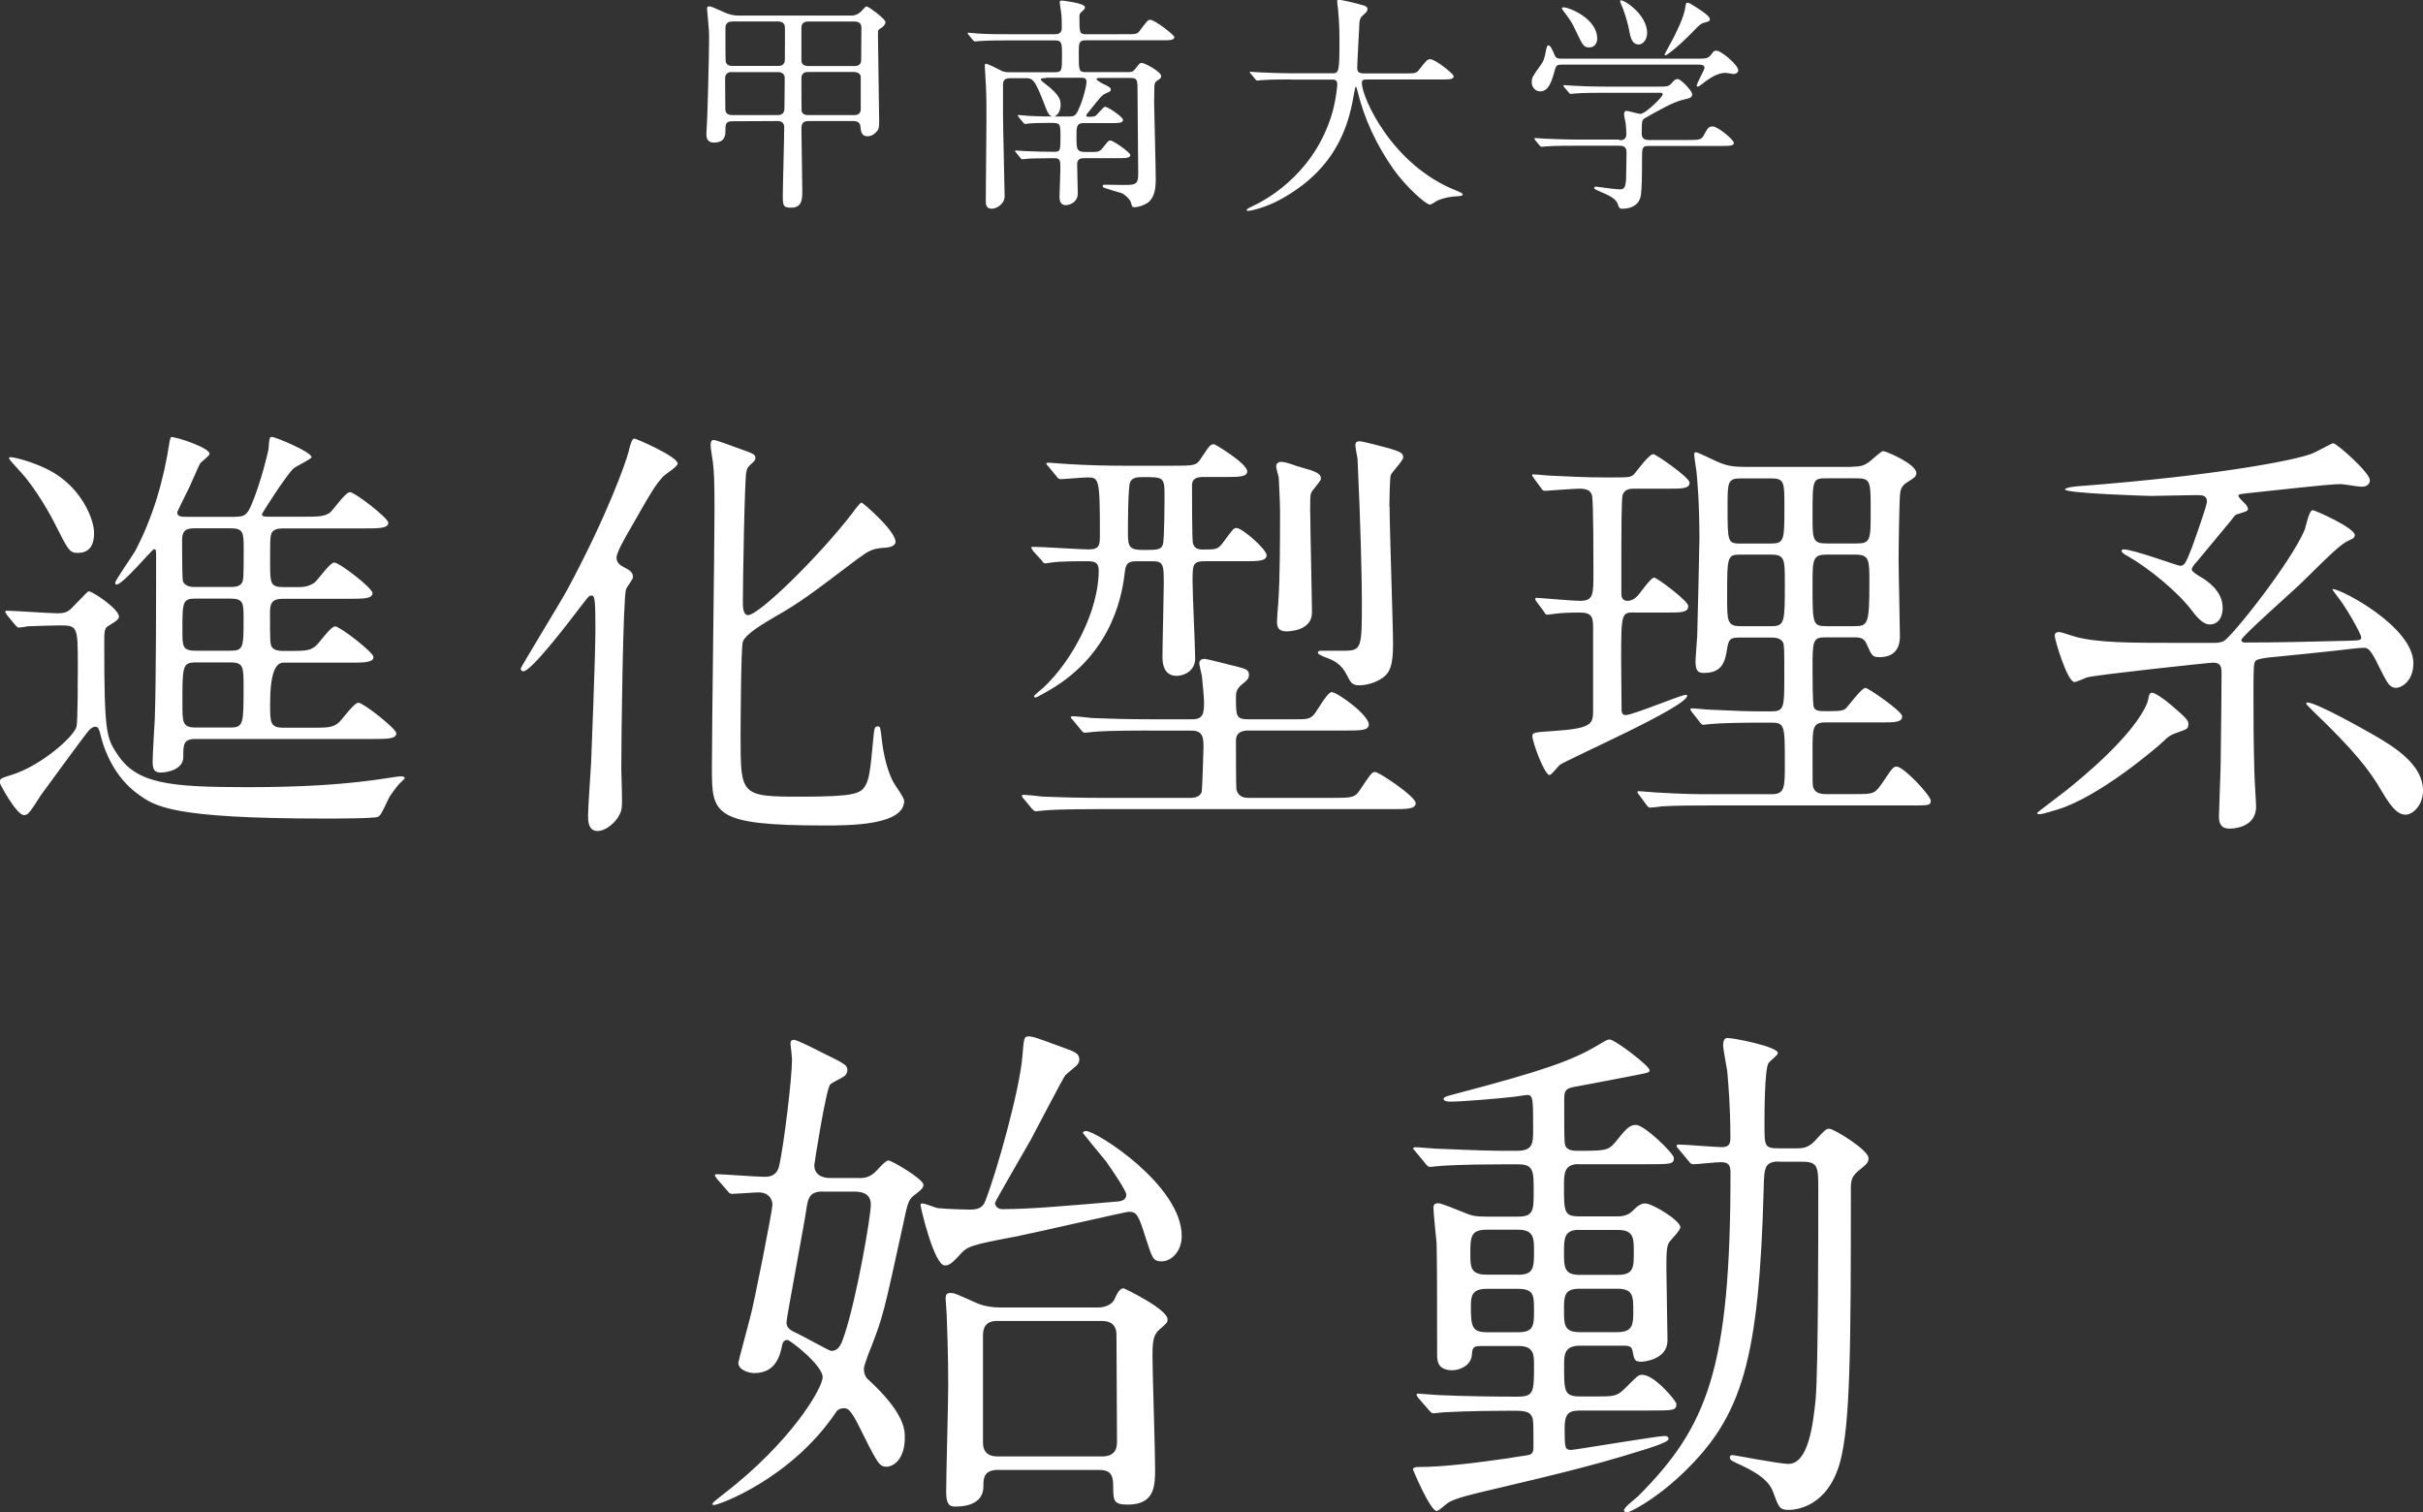
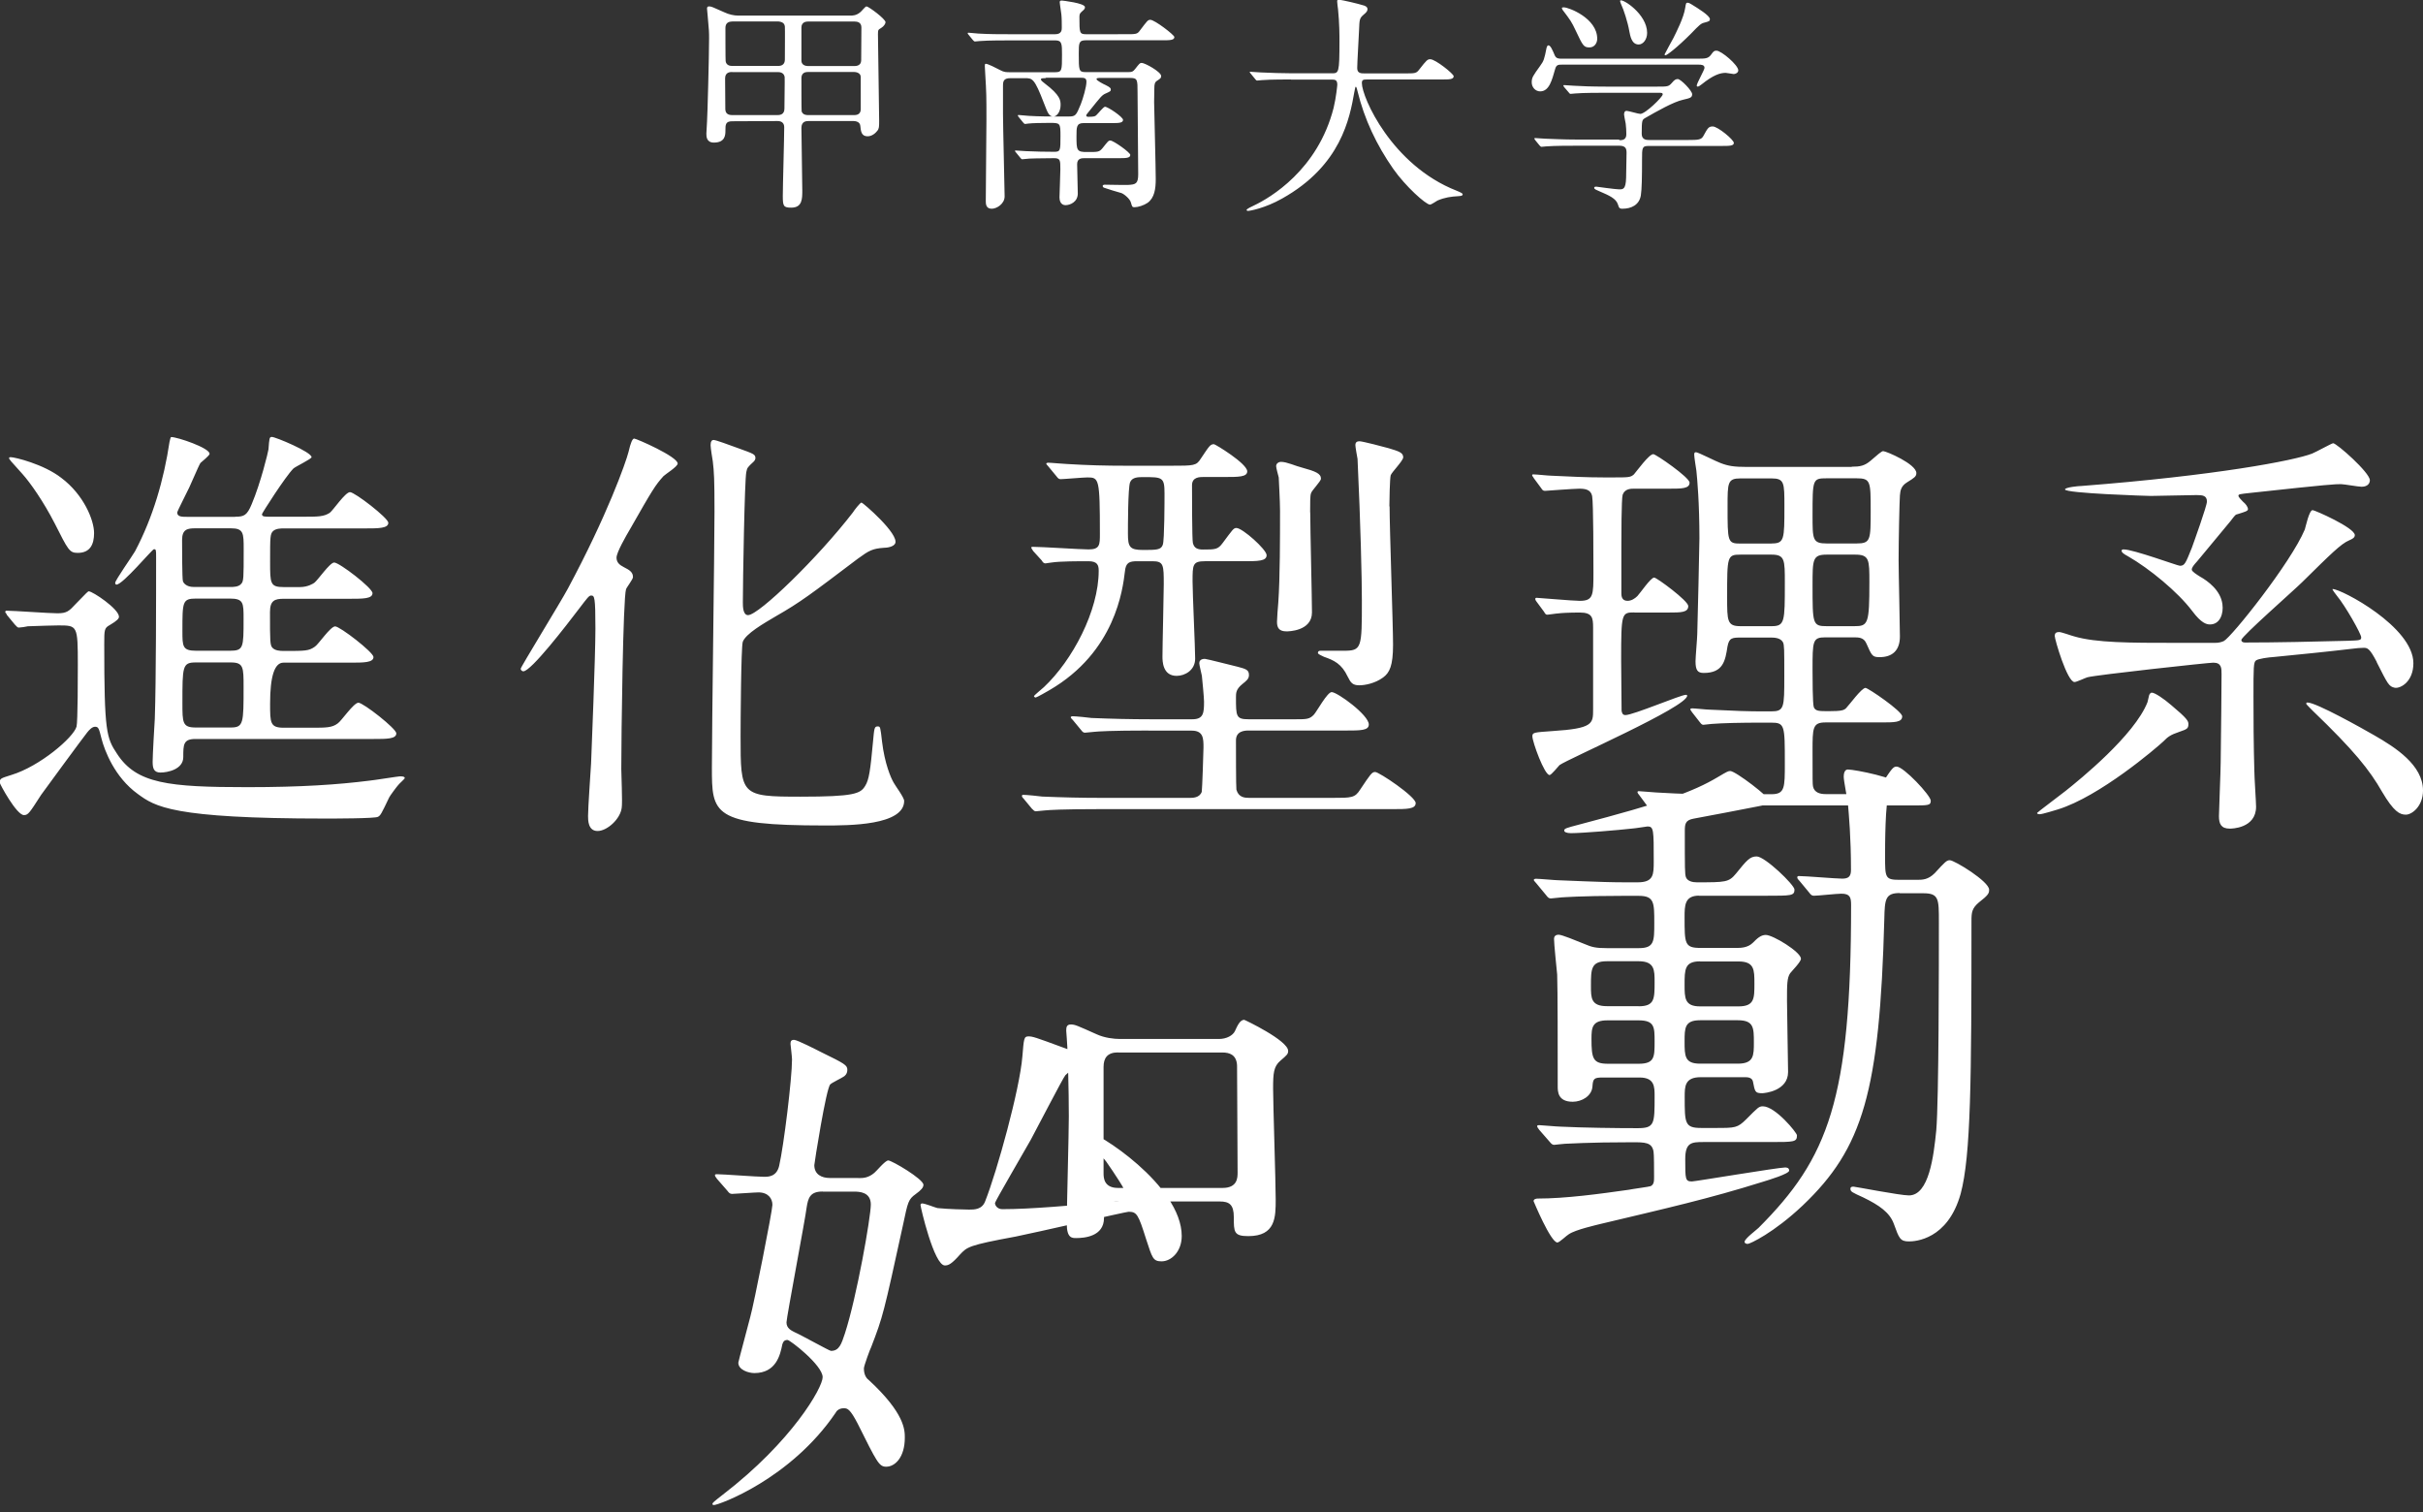
<svg xmlns="http://www.w3.org/2000/svg" data-name="レイヤー 2" viewBox="0 0 223.82 139.69">
  <rect x="0" y="0" width="223.82" height="139.69" fill="#333333" stroke="none" />
-   <path d="M67.64 11.2c-.63 0-.63.32-.63.85 0 .38 0 1.12-1.06 1.12-.7 0-.7-.57-.7-.83 0-.06.06-1.02.06-1.1.04-.51.19-6.05.19-7.68 0-.57 0-.72-.13-2.1 0-.11-.06-.55-.06-.66 0-.13.04-.21.19-.21.21 0 .32.06 1.42.55.4.19.87.3 1.27.3h10.35c.21 0 .55 0 .91-.3.11-.06.47-.55.59-.55.19 0 1.76 1.16 1.76 1.46 0 .13-.15.38-.4.53-.28.17-.3.17-.3.59 0 1.14.11 6.69.11 7.96 0 .55 0 .76-.17.95-.34.44-.72.51-.89.51-.59 0-.63-.47-.68-.97-.04-.42-.53-.44-.63-.44h-4.15c-.21 0-.66.02-.66.63 0 .91.08 4.87.08 5.78 0 .78 0 1.59-1.02 1.59-.72 0-.78-.15-.78-1.08s.13-5.33.13-6.35c0-.32-.17-.57-.61-.57l-4.19.02Zm0-4.55c-.17 0-.66 0-.66.59L67 10.1c.02.38.25.53.63.53h4.17c.17 0 .66 0 .66-.59 0-.47.04-2.79.02-2.94-.08-.44-.51-.44-.64-.44h-4.21Zm-.02-4.66c-.32 0-.61.13-.61.59 0 .25 0 3.01.02 3.07.06.4.42.44.59.44h4.27c.36 0 .61-.17.61-.59 0-.49.02-2.9 0-3.05-.04-.4-.4-.44-.59-.47h-4.3Zm7 0c-.11 0-.59.02-.59.55v3.07c0 .38.36.49.59.49h4.32c.13 0 .61-.02.61-.53s.02-2.6.02-3.03c0-.47-.36-.55-.61-.55h-4.34Zm0 4.66c-.42 0-.59.23-.59.57s0 2.98.02 3.07c.11.3.38.34.57.34h4.3c.38 0 .59-.19.59-.55V7.12c0-.42-.49-.47-.59-.47h-4.3Zm22.02.57c-.3 0-.49 0-.49.11s.17.23.36.38c1.46 1.1 1.46 1.59 1.46 1.99 0 .61-.34 1.06-.66 1.06-.42 0-.53-.34-.87-1.21-.89-2.33-1.08-2.33-1.76-2.33h-1.35c-.63 0-.68.3-.68.7v2.62c0 1.08.15 7.07.15 7.6 0 .68-.72 1.14-1.19 1.14-.55 0-.55-.47-.55-.72 0-1.19.06-6.43.06-7.51 0-2.16 0-2.41-.11-4.21 0-.13-.04-.64-.04-.74 0-.08 0-.21.08-.21.21 0 .95.38 1.35.59.34.19.57.19.91.19h4.15c.64 0 .64-.17.64-1.63 0-.95 0-1.31-.59-1.31h-4.32c-1.86 0-2.48.04-2.69.06-.06 0-.38.04-.44.04s-.11-.04-.19-.13l-.4-.49c-.08-.08-.08-.11-.08-.15 0-.02.02-.04.06-.04.15 0 .8.08.93.08 1.04.06 1.93.06 2.92.06h4.17c.61 0 .61-.42.61-.59 0-.38 0-.89-.04-1.25-.02-.19-.15-.99-.15-1.14 0-.13.13-.13.21-.13.02 0 2.12.23 2.12.61 0 .15-.06.21-.28.4-.21.19-.23.25-.23.55 0 1.4 0 1.55.61 1.55H104c.95 0 1.06 0 1.31-.36.66-.87.72-.97.95-.97.4 0 2.22 1.4 2.22 1.59 0 .3-.42.3-1.14.3h-7.03c-.66 0-.66.25-.66 1.25 0 1.52 0 1.69.63 1.69h3.96c.32 0 .42-.04.61-.28.4-.51.44-.57.61-.57.3 0 1.8.83 1.8 1.21 0 .19-.06.23-.38.44-.21.13-.25.32-.25.7 0 .19-.02 1.08-.02 1.27.02 1.12.15 6.1.15 7.11 0 .89-.11 1.74-.76 2.2-.34.23-.87.4-1.19.4-.21 0-.23-.02-.34-.42-.08-.36-.68-.83-.89-.89-.13-.02-1.57-.47-1.59-.49-.13-.04-.13-.15-.13-.17 0-.08.11-.11.19-.11.34 0 1.88.04 2.18.02.68-.04.91-.11.91-.99 0-1.19-.06-6.48-.06-7.56 0-1.14 0-1.33-.66-1.33h-2.81c-.15 0-.32 0-.32.11 0 .13.66.47.85.55.42.21.47.3.47.4 0 .17-.06.19-.53.4-.3.15-.4.28-1.42 1.55-.27.34-.32.38-.32.47 0 .04.04.11.19.11.57 0 .66-.06.76-.17.13-.11.64-.76.78-.76.28 0 1.67.95 1.67 1.21 0 .3-.42.3-1.14.3h-2.52c-.64 0-.64.38-.64 1.19 0 1.33 0 1.5 1.04 1.48.95 0 1.06 0 1.35-.34.51-.63.55-.72.74-.72.28 0 1.84 1.1 1.84 1.33 0 .3-.42.3-1.14.3h-3.09c-.23 0-.68 0-.68.55 0 .42.06 2.33.06 2.71 0 .78-.7 1.08-1.14 1.08-.08 0-.55-.02-.55-.72 0-.28.08-2.18.08-2.58 0-.85 0-1.04-.59-1.04-1.46 0-2.12.04-2.29.04-.08 0-.59.06-.64.06-.06 0-.11-.04-.19-.15l-.4-.49c-.08-.08-.08-.11-.08-.13 0-.04.02-.04.06-.04.15 0 .8.06.95.06.83.04 1.8.06 2.62.06.57 0 .57-.13.57-1.44 0-1.23-.02-1.23-1.02-1.23-.7 0-1.61.02-1.93.06-.06 0-.28.04-.32.04-.06 0-.11-.06-.19-.15l-.4-.49c-.04-.06-.08-.11-.08-.13 0-.04.02-.06.06-.06.15 0 .8.08.93.08 1.04.06 1.93.06 2.9.06h.8c.66 0 .7-.11 1.12-1.12.21-.53.53-1.61.53-2.1 0-.36-.25-.36-.57-.36h-3.24Zm22.61.12c-1.86 0-2.46.04-2.67.06-.08 0-.38.04-.44.04-.08 0-.13-.04-.19-.13l-.4-.49c-.08-.11-.11-.11-.11-.15s.04-.04.08-.04c.15 0 .8.06.93.06 1.04.04 1.9.08 2.9.08h3.66c.66 0 .72 0 .72-2.98 0-.51 0-1.63-.13-2.92-.02-.13-.08-.61-.08-.72s0-.17.13-.17c.34 0 1.93.4 2.2.49.28.06.47.17.47.38 0 .17-.11.3-.34.49-.4.34-.4.44-.44 1.44-.02.55-.17 3.01-.17 3.51s.38.49.72.49h3.66c.97 0 1.08 0 1.35-.36.68-.87.76-.95 1.02-.95.47 0 2.16 1.35 2.16 1.57 0 .3-.42.3-1.12.3h-6.75c-.47 0-.61 0-.61.34 0 1.29 2.75 7.58 8.74 9.93q.57.23.57.32c0 .15-.11.17-.42.19-.66.04-1.21.11-1.9.4-.11.06-.57.38-.7.38-.38 0-2.26-1.69-3.39-3.3-1.54-2.2-2.67-4.59-3.3-7.17-.02-.13-.11-.42-.15-.42-.06 0-.06.06-.15.51-.42 2.37-1.21 6.77-6.67 9.82-1.57.89-2.98 1.14-3.15 1.14-.04 0-.13-.02-.13-.08 0-.11.47-.32.68-.42 1.48-.7 5.9-3.28 7.36-9.02.23-.95.34-2.07.34-2.14 0-.47-.23-.47-.57-.47h-3.7Zm37.45-1.92c.83 0 1.08 0 1.35-.36.23-.32.28-.38.51-.38.44 0 2.01 1.33 2.01 1.82 0 .23-.28.34-.42.34-.06 0-.66-.11-.74-.11-.51 0-1.14.19-2.22 1.06-.17.13-.28.21-.38.21-.04 0-.08-.04-.08-.08 0-.23.72-1.46.72-1.65 0-.28-.28-.3-.57-.3h-12.55c-.38 0-.57 0-.68.42-.28.97-.53 2.05-1.38 2.05-.44 0-.78-.38-.78-.83s.11-.59.76-1.5c.36-.49.4-.63.61-1.69.02-.06.06-.23.17-.23.19 0 .36.38.59.93.13.3.4.3.61.3h12.47Zm-7.13 7.53c.25 0 .66 0 .66-.55 0-.25-.02-.74-.06-.99-.06-.32-.15-.74-.15-.83 0-.06 0-.34.23-.34.19 0 1.08.28 1.27.28.47 0 2.07-1.57 2.07-1.8 0-.15-.11-.15-.4-.15h-4.97c-.51 0-1.95 0-2.67.06-.08 0-.38.04-.47.04-.06 0-.11-.04-.17-.13l-.42-.49q-.08-.11-.08-.15s.04-.04.06-.04c.15 0 .78.06.93.06.61.04 1.71.08 2.92.08h4.78c.95 0 1.04 0 1.35-.36.21-.25.34-.34.53-.34.28 0 1.33 1.08 1.33 1.4s-.19.36-.83.51c-.89.19-2.48 1.1-3.51 1.69-.28.17-.32.19-.32 1.46 0 .57.47.57.68.57h3.66c.87 0 1.16-.02 1.35-.36.4-.72.47-.89.87-.89.47 0 1.95 1.23 1.95 1.52 0 .28-.42.28-1.12.28h-6.75c-.61 0-.61.17-.61 1.25 0 1.59-.02 2.75-.11 3.32-.15.89-.89 1.23-1.71 1.23-.3 0-.32-.13-.4-.38-.17-.57-.83-.85-1.71-1.23-.25-.11-.49-.19-.49-.32 0-.11.13-.11.19-.11.04 0 1.78.25 2.12.25.36 0 .61 0 .64-1.08 0-.47.04-1.97.04-2.29 0-.36-.06-.66-.66-.66h-4.06c-.51 0-1.95 0-2.69.06-.06 0-.36.04-.44.04-.06 0-.11-.04-.19-.13l-.4-.49q-.08-.11-.08-.15s.04-.04.06-.04c.15 0 .78.06.93.06.61.02 1.71.08 2.92.08h3.94ZM144.47.68c.42 0 3.07.99 3.07 2.9 0 .4-.25.8-.72.8-.53 0-.61-.17-1.25-1.52-.42-.89-.49-.97-1.23-1.95-.02-.04-.08-.15-.06-.19s.15-.04.19-.04Zm7.68 2.35c0 .63-.38 1.08-.78 1.08-.66 0-.78-.8-.87-1.25-.13-.78-.53-2.01-.72-2.39-.02-.06-.17-.36-.11-.42.19-.21 2.48 1.25 2.48 2.98Zm5.8-1.27c0 .19-.08.21-.47.32-.36.08-.47.19-1.29 1.04-1.31 1.31-2.22 1.99-2.35 1.99-.04 0-.08-.04-.08-.08 0-.02.74-1.38.83-1.54.23-.47.95-1.86 1.08-2.77.06-.4.08-.47.21-.47s.3.11.4.17c.55.34 1.67 1.02 1.67 1.35ZM.64 56.77q-.16-.2-.16-.24c0-.08.08-.12.12-.12.68 0 3.94.24 4.7.24.88 0 1.08-.2 1.71-.88 1-1.04 1.12-1.15 1.19-1.15.36 0 2.79 1.63 2.79 2.35 0 .16-.16.36-.84.76-.52.28-.52.44-.52 1.79 0 8.08.2 8.64 1.19 10.12 1.79 2.75 4.74 3.07 12.03 3.07 5.02 0 8.4-.24 11.27-.6.44-.04 2.67-.4 2.83-.4.12 0 .44 0 .44.16 0 .08-.52.52-.6.64-.12.12-.8 1.04-.84 1.15-.72 1.51-.8 1.67-1.04 1.79-.24.16-4.14.16-4.9.16-14.14 0-15.69-1.11-17.28-2.27-2.15-1.55-3.07-4.02-3.35-5.1-.24-.96-.28-1.11-.6-1.11-.28 0-.56.32-.72.52-.24.28-4.22 5.7-4.26 5.77-1.08 1.67-1.19 1.87-1.59 1.87-.68 0-2.23-2.87-2.23-2.99 0-.4.08-.4 1.08-.72 2.63-.8 5.73-3.46 6.01-4.46.12-.4.12-4.86.12-5.73 0-3.62-.04-3.62-1.79-3.62-.16 0-1.99.04-2.83.08-.12.04-.68.12-.84.12-.12 0-.2-.12-.36-.28l-.76-.92Zm6.53-5.7c-.76 0-.88-.28-2.11-2.71-1.04-2.03-2.27-3.78-2.99-4.58C.96 42.55.84 42.43.84 42.31c0-.08.08-.08.16-.08.36 0 3.03.64 4.66 1.91 2.07 1.55 3.03 3.9 3.03 5.1 0 1.04-.36 1.83-1.51 1.83Zm14.57-3.34c.8 0 1.08-.12 1.51-1.16.84-1.99 1.51-4.78 1.55-5.06.08-1.04.08-1.15.32-1.15.32 0 3.66 1.39 3.66 1.87 0 .16-1.43.84-1.67 1.04-.76.76-2.91 4.14-2.91 4.22 0 .24.24.24.72.24h3.07c1.39 0 1.91 0 2.47-.36.32-.24 1.43-1.91 1.87-1.91s3.54 2.39 3.54 2.83c0 .52-.92.52-2.15.52h-7.49c-.28 0-.72 0-1 .24-.28.28-.28.52-.28 2.83 0 2.03 0 2.35 1.27 2.35h1.47c.76 0 1.23-.32 1.35-.4.32-.24 1.43-1.87 1.83-1.87.48 0 3.54 2.35 3.54 2.83 0 .52-.88.52-2.11.52h-6.09c-.84 0-1.27.16-1.27 1.23 0 2.75 0 3.07.24 3.31s.64.28 1.04.28c1.99 0 2.31 0 2.87-.4.32-.2 1.43-1.87 1.87-1.87s3.54 2.39 3.54 2.83c0 .52-.92.52-2.15.52h-6.17q-1.23 0-1.23 3.78c0 1.79 0 2.23 1.27 2.23h2.55c1.35 0 1.91 0 2.43-.4.32-.2 1.47-1.91 1.91-1.91s3.5 2.39 3.5 2.83c0 .52-.88.52-2.11.52H18.05c-1.12 0-1.12.52-1.12 1.67s-1.47 1.43-2.11 1.43-.72-.44-.72-1c0-.6.16-3.35.2-3.98.12-3.54.12-11.19.12-14.93 0-.64 0-.72-.2-.72-.16 0-2.87 3.27-3.46 3.27-.08 0-.12-.08-.12-.16 0-.24 1.55-2.43 1.83-2.91 1.67-3.15 2.67-6.65 3.19-10.12.04-.12.08-.44.16-.44.56 0 3.54 1 3.54 1.55 0 .16-.72.72-.84.84-.08.12-.2.36-1.04 2.27-.16.36-1.11 2.19-1.11 2.31 0 .4.44.4.88.4h4.46Zm-.47 6.49c.28 0 .76 0 1-.28.24-.24.24-.52.24-3.19 0-1.51 0-1.95-1.19-1.95h-3.27c-.72 0-1.23.08-1.23 1.08 0 .56 0 3.62.08 3.82.04.12.28.52 1 .52h3.39Zm-.04 5.89c1.27 0 1.27-.28 1.27-2.95 0-1.47 0-1.87-1.27-1.87h-3.11c-1.27 0-1.27.28-1.27 2.99 0 1.43 0 1.83 1.27 1.83h3.11Zm.08 7.09c1.19 0 1.19-.4 1.19-3.74 0-1.83 0-2.27-1.19-2.27h-3.23c-1.23 0-1.23.36-1.23 3.74 0 1.83 0 2.27 1.23 2.27h3.23Zm36.52-12.78c-.28.84-.44 13.58-.44 16.61 0 .56.12 3.07.04 3.58-.12 1.04-1.35 2.15-2.23 2.15s-.88-1-.88-1.39c0-.76.24-4.14.28-4.86.04-1.04.4-9.84.4-12.43 0-2.95-.08-3.07-.4-3.07-.2 0-.36.24-1.12 1.23-1.15 1.51-4.42 5.77-5.14 5.77-.08 0-.24-.08-.24-.24s3.7-6.17 4.34-7.37c3.66-6.81 5.38-11.71 5.62-12.66q.28-1.23.52-1.23c.2 0 4.02 1.67 4.02 2.31 0 .28-1.16 1-1.31 1.16-.76.84-1 1.23-3.07 4.86-.4.68-1.27 2.19-1.27 2.67 0 .44.28.68.68.88.56.28.84.48.84.92 0 .2-.6.96-.64 1.12Zm23.81-3.82c-1.04.08-1.35.24-2.39 1-4.38 3.31-5.3 4.02-7.61 5.34-1.08.64-2.75 1.59-3.03 2.35-.16.52-.2 7.45-.2 8.72 0 5.46 0 5.58 5.54 5.58 4.98 0 5.54-.28 5.97-1 .36-.56.48-1.47.72-4.06.12-1.27.12-1.43.44-1.43.24 0 .24.04.4 1.43.24 1.99.8 3.31 1.08 3.78.12.24.96 1.35.96 1.67 0 2.27-5.1 2.27-7.33 2.27-10.43 0-10.43-1.08-10.43-5.38 0-3.74.24-20.19.24-23.62 0-3.03-.04-3.66-.16-4.66-.04-.2-.2-1.23-.2-1.47 0-.36.12-.48.28-.48.2 0 1.39.44 2.27.76 1.43.52 1.59.56 1.59.92 0 .12-.08.24-.16.32-.56.52-.6.56-.68.96-.16.68-.32 10.16-.32 12.03 0 .36 0 1.19.48 1.19 1 0 6.49-5.34 9.68-9.48.12-.2.68-.92.8-.92s3.5 2.91 3.11 3.78c-.16.32-.76.4-1.04.4Zm24.45 16.88c-3.46 0-4.62.08-5.02.12-.12 0-.72.08-.84.08-.16 0-.24-.08-.36-.24l-.76-.92c-.16-.16-.2-.2-.2-.28 0-.04.08-.08.16-.08.28 0 1.51.12 1.75.16 1.95.08 3.58.12 5.46.12h3.86c1.04 0 1.08-.6 1.08-1.63 0-.36-.16-2.03-.2-2.39-.04-.2-.24-1-.24-1.16s.08-.4.52-.4c.16 0 2.63.64 2.99.72.76.2 1.08.28 1.08.76 0 .36-.2.52-.6.84-.6.48-.6.84-.6 1.23 0 1.75 0 2.03 1.16 2.03h4.38c.96 0 1.27 0 1.67-.44.28-.32 1.23-2.07 1.63-2.07.52 0 3.43 2.11 3.43 2.99 0 .56-.76.56-2.15.56h-8.96c-.36 0-1.19.04-1.16.96 0 .64 0 4.26.04 4.5.2.72.76.76 1.19.76h7.69c1.75 0 2.07 0 2.55-.76.96-1.43 1.08-1.63 1.39-1.63.36 0 3.74 2.27 3.74 2.87 0 .56-.8.56-2.15.56h-27.04c-3.5 0-4.66.08-5.06.12-.12 0-.72.08-.84.08s-.2-.08-.36-.24l-.76-.92c-.16-.16-.16-.2-.16-.28 0-.04.04-.08.12-.08.28 0 1.51.12 1.75.16 1.95.08 3.62.12 5.5.12h8.16c.24 0 .88 0 1.08-.56.04-.2.16-3.7.16-4.1 0-.8 0-1.55-1.08-1.55h-4.02ZM95.42 50.87c-.12-.2-.16-.24-.16-.28 0-.08.08-.08.16-.08.8 0 4.42.24 5.14.24 1.04 0 1.04-.44 1.04-1.43 0-5.14-.08-5.22-1.16-5.22-.36 0-2.19.16-2.47.16-.16 0-.24-.08-.36-.24l-.76-.92c-.16-.2-.2-.2-.2-.28 0-.04.08-.08.16-.08.28 0 1.51.12 1.75.12 1.95.12 3.58.16 5.46.16h4.18c2.07 0 2.31 0 2.71-.64.8-1.19.88-1.35 1.23-1.35.12 0 3.07 1.79 3.07 2.51 0 .52-.8.52-2.11.52h-1.95c-.32 0-1.04 0-1.04.76s0 5.06.08 5.34c.12.48.44.6.92.6 1.15 0 1.39 0 1.83-.6.92-1.23 1-1.39 1.27-1.39.56 0 2.79 1.99 2.79 2.51 0 .56-.8.56-2.15.56h-3.54c-1.15 0-1.15.32-1.15 1.87 0 1.11.24 6.13.24 7.13 0 1.08-.96 1.59-1.71 1.59-1.31 0-1.31-1.39-1.31-1.79 0-1.04.12-5.7.12-6.65 0-1.79 0-2.15-1.04-2.15h-1.39c-.76 0-1.08.12-1.16.96-.2 1.63-.88 7.41-6.97 10.95-.12.08-1.19.68-1.27.68s-.16-.08-.16-.12c0-.08.8-.72.92-.84 2.63-2.47 5.06-7.05 5.06-10.75 0-.52-.12-.88-.96-.88s-2.63 0-3.39.12c-.12 0-.48.08-.56.08-.16 0-.24-.08-.36-.28l-.8-.88Zm11.99-.55c.16-.4.16-4.22.16-4.74 0-1.51-.2-1.51-1.95-1.51-.48 0-1.04 0-1.23.48-.2.48-.2 4.18-.2 4.74 0 1.23.16 1.51 1.39 1.51s1.67 0 1.83-.48Zm13.62-2.99c0 1.43.16 7.93.16 9.24 0 1.75-2.23 1.75-2.35 1.75-.68 0-.88-.32-.88-.88 0-.16.08-1.51.12-1.79.16-2.27.16-6.05.16-8.48 0-.88-.12-2.95-.12-3.07-.04-.16-.24-.88-.24-1.04 0-.28.28-.4.44-.4.56 0 1.39.4 1.91.52 1.31.36 1.79.56 1.79 1.04 0 .24-.88 1.11-.92 1.35-.08.2-.08.84-.08 1.75Zm7.33-.56c0 2.03.32 10.99.32 12.78 0 1.95-.32 2.59-.92 3.03-.76.56-1.71.72-2.19.72-.64 0-.8-.24-1.08-.8-.56-1.19-1.27-1.51-2.19-1.83-.24-.12-.56-.24-.56-.36 0-.04 0-.2.24-.2h2.11c1.71 0 1.71-.2 1.71-4.66 0-1.99-.12-7.09-.4-13.06-.04-.2-.2-1.11-.2-1.27 0-.32.2-.36.4-.36.24 0 2.27.52 2.67.64.92.28 1.35.4 1.35.84 0 .32-1.08 1.39-1.16 1.67-.08.32-.12 2.35-.12 2.87Zm22.62 9.8c-1.19 0-1.23.04-1.23 4.42 0 .24.04 4.02.04 4.66.04.2.08.4.36.4.72 0 5.1-1.87 5.58-1.87.08 0 .12.04.12.08 0 1.04-11.11 5.89-11.79 6.41-.16.16-.76.92-.92.92-.48 0-1.59-3.07-1.59-3.58 0-.36.16-.36 1.83-.48 3.78-.24 3.78-.68 3.78-1.99v-7.57c0-.92-.08-1.39-1.23-1.39-.96 0-1.71.04-1.99.08-.16 0-.88.12-1 .12-.16 0-.2-.08-.32-.28l-.68-.92c-.12-.16-.12-.2-.12-.28 0-.04.04-.08.12-.08.2 0 3.35.28 3.98.28 1.27 0 1.27-.52 1.27-2.67 0-1.04 0-6.41-.12-7.01s-.64-.68-1.19-.68c-.48 0-3.15.2-3.15.2-.16 0-.24-.04-.36-.24l-.68-.92c-.08-.16-.16-.2-.16-.28s.04-.08.12-.08c.28 0 1.39.12 1.63.12 1.67.08 3.27.16 4.9.16h.76c1.51 0 1.67 0 1.99-.28.28-.32 1.39-1.87 1.79-1.87.24 0 3.35 2.15 3.35 2.63 0 .56-.72.56-1.91.56h-3.23c-.28 0-.84 0-1.04.56-.12.36-.12 4.06-.12 4.82v4.26c0 .2 0 .72.56.72.36 0 .68-.2.92-.44s1.23-1.71 1.55-1.71c.24 0 3.15 2.15 3.15 2.63 0 .6-.68.6-1.79.6h-3.19Zm20.07-13.46c.76 0 1.19-.08 1.75-.56.56-.48 1-.88 1.15-.88.28 0 3.07 1.19 3.07 2.03 0 .32-.2.44-.84.84-.6.36-.64.8-.68 1.23-.04.48-.12 4.14-.12 5.97 0 1.12.12 6.05.12 7.05 0 1.31-.72 1.91-1.87 1.91-.68 0-.72-.12-1.23-1.27-.24-.56-.72-.56-1.19-.56h-2.59c-1.19 0-1.19.32-1.19 3.03 0 .52 0 3.15.12 3.43.16.36.48.36 1.39.36 1.15 0 1.39-.08 1.59-.28.28-.28 1.43-1.87 1.79-1.87.24 0 3.39 2.15 3.39 2.63 0 .56-.72.56-1.95.56h-5.14c-1.19 0-1.19.52-1.19 2.63 0 2.71 0 3.03.04 3.27.12.6.68.72 1.16.72h2.67c1.79 0 1.87 0 2.63-1.11.84-1.27.96-1.43 1.27-1.43.64 0 3.15 2.67 3.15 3.15 0 .44-.2.44-1.83.44h-18.76c-1 0-2.83 0-4.26.08-.12.04-1 .12-1.08.12-.12 0-.2-.08-.32-.24l-.68-.92c-.08-.08-.16-.2-.16-.28 0-.04.04-.08.12-.08.24 0 1.39.12 1.59.12 2.67.16 3.9.16 4.94.16h5.73c1.23 0 1.23-.6 1.23-2.83 0-3.54 0-3.78-1.27-3.78h-.96c-1.79 0-3.58.04-4.54.12-.12 0-.64.08-.76.08s-.2-.08-.32-.24l-.72-.92c-.12-.2-.16-.2-.16-.28 0-.04.08-.08.16-.08.24 0 1.35.12 1.59.12 2.39.12 3.66.16 4.94.16h.76c1.23 0 1.23-.32 1.23-3.27 0-2.51 0-2.83-.12-3.11-.24-.44-.84-.44-1.19-.44h-2.59c-.92 0-1.19 0-1.35.84-.2 1.31-.4 2.43-2.19 2.43-.56 0-.76-.24-.76-1.08 0-.4.16-2.15.16-2.51.04-1.12.2-8.36.2-8.84 0-3.27-.2-5.46-.28-6.25-.04-.24-.2-1.27-.2-1.47 0-.12 0-.24.16-.24.2 0 1.91.88 2.27 1 .72.28 1.27.36 2.43.36h9.68Zm-7.41 14.73c1.23 0 1.23-.4 1.23-4.02 0-2.11 0-2.59-1.23-2.59h-2.87c-1.23 0-1.23.16-1.23 3.94 0 2.19 0 2.67 1.23 2.67h2.87Zm0-7.64c1.19 0 1.19-.36 1.19-3.46 0-2.15 0-2.55-1.19-2.55h-2.87c-1.19 0-1.19.4-1.19 2.59 0 3.27 0 3.43 1.19 3.43h2.87Zm5.1-6.02c-1.31 0-1.31.08-1.31 3.43 0 2.23 0 2.59 1.31 2.59h2.75c1.31 0 1.31-.32 1.31-3.03s0-2.99-1.31-2.99h-2.75Zm0 7.05c-1.31 0-1.31.44-1.31 2.83 0 3.58 0 3.78 1.31 3.78h2.55c1.27 0 1.39-.2 1.39-4.06 0-2.07 0-2.55-1.31-2.55h-2.63Zm33.41 15.65c0 .44-.16.48-.84.72-.84.28-1.08.48-1.47.88-.64.6-5.89 5.1-9.76 6.29-.16.04-1.39.44-1.67.44-.04 0-.24 0-.24-.12 0-.04 2.23-1.71 2.63-2.03 1.31-1.04 6.37-5.14 7.57-8.2.04-.12.12-.56.16-.68.08-.12.12-.2.24-.2.28 0 1.11.56 1.79 1.15 1.47 1.23 1.59 1.47 1.59 1.75Zm17.4-5.73c-.68-1.31-.88-1.31-1.23-1.31-.24 0-.76.04-1 .08-2.35.28-4.78.52-7.21.76-.6.04-1.47.16-1.71.32s-.24.64-.24 3.35c0 5.34.08 6.17.08 6.85 0 .56.16 2.91.16 3.31 0 2.03-2.31 2.03-2.43 2.03-.8 0-1-.44-1-1.15 0-.52.16-4.18.16-4.94.04-3.46.08-6.61.08-8.2 0-.52 0-1.04-.76-1.04-.44 0-10.75 1.12-11.63 1.35-.16.04-1 .44-1.19.44-.68 0-1.83-3.94-1.83-4.26 0-.24.12-.36.4-.36.24 0 1.19.36 1.39.4 2.03.6 5.18.6 9.32.6h3.7c.28 0 .52-.04.8-.16.72-.36 6.21-7.25 7.49-10.31.08-.24.4-1.79.72-1.79.2 0 3.9 1.63 3.9 2.31 0 .24-.24.36-.52.48-.76.32-1.67 1.23-4.34 3.86-.72.72-5.62 5.02-5.62 5.34 0 .24.28.24.36.24 2.79 0 6.53-.08 9.44-.16 1.15-.04 1.27-.04 1.27-.32 0-.32-1.47-2.91-2.23-3.82-.08-.12-.52-.64-.4-.64.8 0 7.45 3.5 7.45 6.85 0 1.71-1.19 2.35-1.71 2.27-.56-.12-.64-.32-1.67-2.35Zm-15.41-3.47c-.32 0-.8-.12-1.63-1.23-1.35-1.79-3.98-3.94-5.93-5.06-.44-.24-.6-.36-.6-.52 0-.12.12-.12.2-.12.88 0 4.98 1.51 5.18 1.51.44 0 .52-.2 1.11-1.67.2-.56 1.39-3.86 1.39-4.26 0-.56-.4-.6-.96-.6-.68 0-3.62.08-4.22.08-.28 0-7.93-.24-7.93-.6 0-.2 1.27-.32 1.51-.32 12.39-.96 19.67-2.35 21.31-2.99.32-.12 1.83-.96 1.95-.96.32 0 3.39 2.71 3.39 3.42 0 .28-.2.6-.76.6-.32 0-1.63-.24-1.91-.24-.52 0-.96 0-8.28.8-1.08.12-1.19.12-1.19.28 0 .12.32.44.44.56.2.16.44.44.44.68 0 .16-.28.24-.92.44-.24.04-.28.12-.68.64-1.04 1.23-2.79 3.39-3.07 3.7-.36.4-.52.6-.52.8 0 .16.44.44.76.64.72.4 1.91 1.27 2.07 2.55.12.84-.2 1.87-1.15 1.87Zm19.68 15.34c0 1.43-1 2.23-1.59 2.23-.56 0-1.11-.28-2.19-2.11-1.16-2.03-2.59-3.82-6.41-7.49-.12-.12-.6-.6-.6-.64 0-.08.04-.12.12-.12.8 0 5.06 2.39 6.17 3.03 1.95 1.12 4.5 2.75 4.5 5.1Zm-144.54 35.8c.43 0 .91 0 1.48-.48.19-.14 1-1.15 1.29-1.15.33 0 3.25 1.72 3.25 2.25 0 .24-.19.48-.72.86-.67.48-.72.72-1.15 2.77-1.82 8.32-1.86 8.51-2.96 11.37-.05.05-.67 1.72-.67 1.96 0 .67.29.96.48 1.1 3.3 3.06 3.3 4.59 3.3 5.3 0 1.82-.91 2.68-1.72 2.68-.67 0-.86-.43-2.63-3.97-.72-1.39-.96-1.43-1.29-1.43-.43 0-.67.24-.76.43-4.16 6.12-10.8 8.51-11.23 8.51-.05 0-.14 0-.14-.1s.1-.19.96-.86c6.4-4.92 9.22-9.89 9.22-10.85 0-1.1-3.01-3.44-3.25-3.44-.38 0-.43.29-.48.43-.19.96-.57 2.63-2.58 2.63-.53 0-1.48-.29-1.48-.96 0-.1 1-3.78 1.1-4.21.33-1.15 2.05-9.84 2.05-10.37 0-.57-.38-1.15-1.29-1.15-.33 0-2.2.14-2.44.14-.19 0-.29-.1-.43-.29l-.96-1.1q-.19-.24-.19-.33c0-.1.1-.1.19-.1.53 0 3.68.24 4.35.24.38 0 1.15 0 1.39-1 .43-1.86 1.19-8.08 1.19-9.84 0-.24-.14-1.39-.14-1.43 0-.24.05-.38.33-.38s2.06.91 2.53 1.15c2.15 1.05 2.39 1.19 2.39 1.62 0 .38-.24.57-.33.62-.19.14-1.1.57-1.24.72-.38.29-1.48 7.31-1.48 7.46 0 .86.67 1.19 1.43 1.19h2.63Zm-3.29 1.24c-1.15 0-1.34.57-1.48 1.48-.1.91-1.86 10.18-1.86 10.61 0 .57.48.76.76.91.57.24 3.2 1.72 3.35 1.72.76 0 .96-.62 1.29-1.62 1.1-3.39 2.39-10.75 2.39-11.9s-1.05-1.19-1.53-1.19h-2.92Zm27.38.91c.33-.05.67-.19.67-.62 0-.33-1.15-2.05-1.86-3.06-.29-.33-2.15-2.63-2.15-2.63 0-.14.19-.19.29-.19.96 0 8.84 5.02 8.84 9.7 0 1.43-.96 2.34-1.86 2.34-.81 0-.86-.33-1.43-2.05-.72-2.29-.86-2.53-1.62-2.53-.24 0-8.75 1.96-10.42 2.29-4.4.81-4.49.96-5.16 1.67-.76.86-1.05 1-1.39 1-1 0-2.25-5.4-2.25-5.59 0-.05.05-.14.14-.14.29 0 1.19.38 1.43.43.96.1 2.63.14 2.92.14.48 0 1.19 0 1.48-.76 1.1-2.77 3.2-10.37 3.44-13.38.14-1.67.14-1.86.57-1.86.38 0 .67.1 3.11 1 1.19.43 1.58.57 1.58 1.15 0 .24-.14.43-.24.53-.14.14-.91.76-1.05.91-.19.19-2.68 5.02-3.2 5.97-.48.86-3.3 5.69-3.3 5.83 0 .24.24.57.67.57 2.63 0 6.21-.33 10.8-.72Zm-11.14 24.8c-1.39 0-1.39.81-1.39 1.53 0 1.72-1.82 1.86-2.58 1.86-.38 0-.86 0-.86-1.34 0-1.43.19-8.32.19-9.89 0-2.72-.1-5.45-.14-6.45 0-.24-.1-1.39-.1-1.48 0-.33.05-.57.43-.57s.57.1 2.39.91c.72.33 1.58.43 2.15.43h9.13c.72 0 1.29-.33 1.48-.72.24-.53.48-1.05.86-1.05.05 0 4.06 1.91 4.06 2.87 0 .29-.1.38-.72.91s-.67 1.15-.67 2.58.24 8.6.24 10.23 0 3.39-2.53 3.39c-1.34 0-1.34-.38-1.34-1.77 0-1.15-.43-1.43-1.29-1.43h-9.32Zm-.09-13.76c-1 0-1.34.53-1.34 1.34v9.84c0 .43.05 1.34 1.34 1.34h9.65c1.39 0 1.39-.96 1.39-1.43 0-.72-.05-9.75-.05-9.89-.05-1-.72-1.19-1.34-1.19h-9.65Zm53.67-14.48c-1.34 0-1.34.91-1.34 2.01 0 2.44 0 2.82 1.48 2.82h3.3c.38 0 1.05 0 1.53-.48.38-.38.72-.72 1.19-.72.67 0 3.25 1.58 3.25 2.2 0 .29-.86 1.15-1 1.34-.29.43-.29 1.05-.29 2.53 0 1.05.1 5.69.1 6.59 0 1.77-2.2 1.96-2.39 1.96-.67 0-.67-.14-.86-1.1-.1-.38-.53-.38-.76-.38h-4.06c-1.48 0-1.48.86-1.48 1.82 0 2.44 0 2.87 1.53 2.87h1.29c1.86 0 2.05 0 2.87-.81 1.05-1.05 1.15-1.19 1.53-1.19 1.15 0 3.15 2.44 3.15 2.68 0 .62-.24.62-2.53.62h-6.12c-1.1 0-1.67.05-1.67 1.58 0 1.86 0 2.06.62 2.06.29 0 7.98-1.29 8.6-1.29.1 0 .38 0 .38.29s-1.86.86-2.49 1.05c-4.87 1.53-8.89 2.44-14.91 3.87-.38.1-2.34.53-2.96.96-.19.1-.86.76-1.05.76-.62 0-2.2-3.82-2.2-3.82 0-.19.24-.24.38-.24 2.58 0 5.73-.43 8.41-.81.19-.05 1.96-.29 2.01-.33.33-.14.33-.48.33-.86 0-.72 0-2.1-.05-2.34-.14-.86-.81-.86-1.96-.86-4.16 0-5.93.14-6.21.14-.19 0-.91.1-1 .1-.14 0-.24-.05-.43-.29l-.96-1.1q-.19-.24-.19-.33c0-.1.1-.1.19-.1.19 0 1.67.14 2.01.14 2.06.1 5.07.14 7.07.14 1.58 0 1.58-.38 1.58-2.96 0-.86 0-1.72-1.39-1.72h-3.39c-.81 0-.91.1-.96.81-.05.91-1 1.43-1.82 1.43-1.39 0-1.39-.96-1.39-1.43 0-3.44 0-8.98-.05-10.32-.05-.53-.29-2.82-.29-3.3 0-.19.1-.38.43-.38.29 0 1.58.53 2.39.86.67.29 1.05.38 2.05.38h2.96c1.43 0 1.43-.62 1.43-2.34 0-1.86 0-2.49-1.43-2.49h-1.53c-3.92 0-5.45.14-5.59.14s-.86.1-1 .1c-.19 0-.29-.1-.43-.29l-.91-1.1c-.19-.24-.24-.24-.24-.33 0-.05.1-.1.19-.1.33 0 1.82.14 2.1.14.43 0 3.82.19 6.07.19h1.24c1.48 0 1.48-.72 1.48-1.96 0-2.87 0-3.2-.57-3.2-.05 0-1.24.19-1.39.19-1.19.14-4.64.43-5.69.43-.38 0-.62-.1-.62-.24 0-.19.19-.24 1.29-.53 7.79-2.05 10.56-3.01 12.95-4.44.81-.48.91-.53 1.1-.53.48 0 3.68 2.44 3.68 2.82 0 .24-.1.24-1.05.43-.96.19-5.16 1-6.02 1.15-.76.14-.81.48-.81 1.15 0 3.54 0 3.92.1 4.25.14.38.62.48 1 .48 2.68 0 2.96 0 3.63-.81 1-1.24 1.29-1.58 1.91-1.58.76 0 3.49 2.63 3.49 3.06 0 .57-.29.57-2.58.57h-6.26Zm-5.59 10.22c1.48 0 1.48-.67 1.48-2.25 0-1.1 0-1.91-1.48-1.91h-2.92c-1.48 0-1.48.72-1.48 2.29 0 1.1 0 1.86 1.48 1.86h2.92Zm0 5.31c1.48 0 1.48-.62 1.48-2.05 0-1.34 0-1.96-1.48-1.96h-2.87c-1.43 0-1.48.67-1.48 1.72 0 1.82.14 2.29 1.53 2.29h2.82Zm5.68-9.46c-1.43 0-1.43.76-1.43 2.15 0 1.24 0 2.01 1.43 2.01h3.54c1.48 0 1.48-.72 1.48-2.1 0-1.29 0-2.05-1.48-2.05h-3.54Zm0 5.44c-1.43 0-1.43.72-1.43 1.96 0 1.34 0 2.05 1.43 2.05h3.49c1.48 0 1.48-.76 1.48-1.96 0-1.34 0-2.05-1.48-2.05h-3.49Zm18.45-11.75c-1.34 0-1.39.57-1.43 2.39-.43 15.96-1.96 21.17-7.55 26.48-2.68 2.53-4.87 3.54-5.07 3.54s-.29-.1-.29-.19c0-.29 1.1-1.1 1.29-1.29 6.45-6.45 8.55-11.85 8.55-29.82 0-.72-.1-1.05-.91-1.05-.43 0-2.15.19-2.53.19-.19 0-.29-.1-.43-.29l-.91-1.1c-.19-.19-.19-.24-.19-.33 0-.05.05-.1.14-.1.62 0 3.44.24 4.01.24s.81-.19.81-.81c0-3.01-.19-5.02-.29-6.21-.05-.38-.38-2.01-.38-2.39 0-.24.05-.67.38-.67.67 0 4.68.81 4.68 1.39 0 .19-.76.76-.86.91-.38.53-.38 4.83-.38 5.69 0 2.01 0 2.2 1.34 2.2h1.58c.53 0 1.05 0 1.67-.62.96-1.05 1.1-1.19 1.39-1.19.43 0 3.63 1.96 3.63 2.72 0 .33-.05.48-.96 1.19-.62.53-.67.91-.67 1.67 0 14.67-.05 21.7-1 25.23-1.19 4.25-4.21 4.4-4.78 4.4-.81 0-.91-.29-1.39-1.62-.38-1.05-1.34-1.72-2.82-2.44-1.05-.48-1.19-.53-1.19-.81 0-.19.19-.19.29-.19.14 0 4.3.81 5.11.81 1.86 0 2.29-3.63 2.53-6.02.24-2.82.24-15.58.24-19.26 0-2.1 0-2.63-1.43-2.63h-2.2Z" style="fill:#fff;stroke-width:0" data-name="下地" />
+   <path d="M67.64 11.2c-.63 0-.63.32-.63.85 0 .38 0 1.12-1.06 1.12-.7 0-.7-.57-.7-.83 0-.06.06-1.02.06-1.1.04-.51.19-6.05.19-7.68 0-.57 0-.72-.13-2.1 0-.11-.06-.55-.06-.66 0-.13.04-.21.19-.21.21 0 .32.06 1.42.55.4.19.87.3 1.27.3h10.35c.21 0 .55 0 .91-.3.11-.06.47-.55.59-.55.19 0 1.76 1.16 1.76 1.46 0 .13-.15.38-.4.53-.28.17-.3.17-.3.59 0 1.14.11 6.69.11 7.96 0 .55 0 .76-.17.95-.34.44-.72.51-.89.51-.59 0-.63-.47-.68-.97-.04-.42-.53-.44-.63-.44h-4.15c-.21 0-.66.02-.66.63 0 .91.08 4.87.08 5.78 0 .78 0 1.59-1.02 1.59-.72 0-.78-.15-.78-1.08s.13-5.33.13-6.35c0-.32-.17-.57-.61-.57l-4.19.02Zm0-4.55c-.17 0-.66 0-.66.59L67 10.1c.02.38.25.53.63.53h4.17c.17 0 .66 0 .66-.59 0-.47.04-2.79.02-2.94-.08-.44-.51-.44-.64-.44h-4.21Zm-.02-4.66c-.32 0-.61.13-.61.59 0 .25 0 3.01.02 3.07.06.4.42.44.59.44h4.27c.36 0 .61-.17.61-.59 0-.49.02-2.9 0-3.05-.04-.4-.4-.44-.59-.47h-4.3Zm7 0c-.11 0-.59.02-.59.55v3.07c0 .38.36.49.59.49h4.32c.13 0 .61-.02.61-.53s.02-2.6.02-3.03c0-.47-.36-.55-.61-.55h-4.34Zm0 4.66c-.42 0-.59.23-.59.57s0 2.98.02 3.07c.11.3.38.34.57.34h4.3c.38 0 .59-.19.59-.55V7.12c0-.42-.49-.47-.59-.47h-4.3Zm22.02.57c-.3 0-.49 0-.49.11s.17.23.36.38c1.46 1.1 1.46 1.59 1.46 1.99 0 .61-.34 1.06-.66 1.06-.42 0-.53-.34-.87-1.21-.89-2.33-1.08-2.33-1.76-2.33h-1.35c-.63 0-.68.3-.68.7v2.62c0 1.08.15 7.07.15 7.6 0 .68-.72 1.14-1.19 1.14-.55 0-.55-.47-.55-.72 0-1.19.06-6.43.06-7.51 0-2.16 0-2.41-.11-4.21 0-.13-.04-.64-.04-.74 0-.08 0-.21.08-.21.21 0 .95.38 1.35.59.34.19.57.19.91.19h4.15c.64 0 .64-.17.64-1.63 0-.95 0-1.31-.59-1.31h-4.32c-1.86 0-2.48.04-2.69.06-.06 0-.38.04-.44.04s-.11-.04-.19-.13l-.4-.49c-.08-.08-.08-.11-.08-.15 0-.02.02-.04.06-.04.15 0 .8.08.93.08 1.04.06 1.93.06 2.92.06h4.17c.61 0 .61-.42.61-.59 0-.38 0-.89-.04-1.25-.02-.19-.15-.99-.15-1.14 0-.13.13-.13.21-.13.02 0 2.12.23 2.12.61 0 .15-.06.21-.28.4-.21.19-.23.25-.23.55 0 1.4 0 1.55.61 1.55H104c.95 0 1.06 0 1.31-.36.66-.87.72-.97.95-.97.4 0 2.22 1.4 2.22 1.59 0 .3-.42.3-1.14.3h-7.03c-.66 0-.66.25-.66 1.25 0 1.52 0 1.69.63 1.69h3.96c.32 0 .42-.04.61-.28.4-.51.44-.57.61-.57.3 0 1.8.83 1.8 1.21 0 .19-.06.23-.38.44-.21.13-.25.32-.25.7 0 .19-.02 1.08-.02 1.27.02 1.12.15 6.1.15 7.11 0 .89-.11 1.74-.76 2.2-.34.23-.87.4-1.19.4-.21 0-.23-.02-.34-.42-.08-.36-.68-.83-.89-.89-.13-.02-1.57-.47-1.59-.49-.13-.04-.13-.15-.13-.17 0-.08.11-.11.19-.11.34 0 1.88.04 2.18.02.68-.04.91-.11.91-.99 0-1.19-.06-6.48-.06-7.56 0-1.14 0-1.33-.66-1.33h-2.81c-.15 0-.32 0-.32.11 0 .13.66.47.85.55.42.21.47.3.47.4 0 .17-.06.19-.53.4-.3.15-.4.28-1.42 1.55-.27.34-.32.38-.32.47 0 .04.04.11.19.11.57 0 .66-.06.76-.17.13-.11.64-.76.78-.76.28 0 1.67.95 1.67 1.21 0 .3-.42.3-1.14.3h-2.52c-.64 0-.64.38-.64 1.19 0 1.33 0 1.5 1.04 1.48.95 0 1.06 0 1.35-.34.51-.63.55-.72.74-.72.28 0 1.84 1.1 1.84 1.33 0 .3-.42.3-1.14.3h-3.09c-.23 0-.68 0-.68.55 0 .42.06 2.33.06 2.71 0 .78-.7 1.08-1.14 1.08-.08 0-.55-.02-.55-.72 0-.28.08-2.18.08-2.58 0-.85 0-1.04-.59-1.04-1.46 0-2.12.04-2.29.04-.08 0-.59.06-.64.06-.06 0-.11-.04-.19-.15l-.4-.49c-.08-.08-.08-.11-.08-.13 0-.04.02-.04.06-.04.15 0 .8.06.95.06.83.04 1.8.06 2.62.06.57 0 .57-.13.57-1.44 0-1.23-.02-1.23-1.02-1.23-.7 0-1.61.02-1.93.06-.06 0-.28.04-.32.04-.06 0-.11-.06-.19-.15l-.4-.49c-.04-.06-.08-.11-.08-.13 0-.04.02-.06.06-.06.15 0 .8.08.93.08 1.04.06 1.93.06 2.9.06h.8c.66 0 .7-.11 1.12-1.12.21-.53.53-1.61.53-2.1 0-.36-.25-.36-.57-.36h-3.24Zm22.61.12c-1.86 0-2.46.04-2.67.06-.08 0-.38.04-.44.04-.08 0-.13-.04-.19-.13l-.4-.49c-.08-.11-.11-.11-.11-.15s.04-.04.08-.04c.15 0 .8.06.93.06 1.04.04 1.9.08 2.9.08h3.66c.66 0 .72 0 .72-2.98 0-.51 0-1.63-.13-2.92-.02-.13-.08-.61-.08-.72s0-.17.13-.17c.34 0 1.93.4 2.2.49.28.06.47.17.47.38 0 .17-.11.3-.34.49-.4.34-.4.44-.44 1.44-.02.55-.17 3.01-.17 3.51s.38.49.72.49h3.66c.97 0 1.08 0 1.35-.36.68-.87.76-.95 1.02-.95.47 0 2.16 1.35 2.16 1.57 0 .3-.42.3-1.12.3h-6.75c-.47 0-.61 0-.61.34 0 1.29 2.75 7.58 8.74 9.93q.57.23.57.32c0 .15-.11.17-.42.19-.66.04-1.21.11-1.9.4-.11.06-.57.38-.7.38-.38 0-2.26-1.69-3.39-3.3-1.54-2.2-2.67-4.59-3.3-7.17-.02-.13-.11-.42-.15-.42-.06 0-.06.06-.15.51-.42 2.37-1.21 6.77-6.67 9.82-1.57.89-2.98 1.14-3.15 1.14-.04 0-.13-.02-.13-.08 0-.11.47-.32.68-.42 1.48-.7 5.9-3.28 7.36-9.02.23-.95.34-2.07.34-2.14 0-.47-.23-.47-.57-.47h-3.7Zm37.45-1.92c.83 0 1.08 0 1.35-.36.23-.32.28-.38.51-.38.44 0 2.01 1.33 2.01 1.82 0 .23-.28.34-.42.34-.06 0-.66-.11-.74-.11-.51 0-1.14.19-2.22 1.06-.17.13-.28.21-.38.21-.04 0-.08-.04-.08-.08 0-.23.72-1.46.72-1.65 0-.28-.28-.3-.57-.3h-12.55c-.38 0-.57 0-.68.42-.28.97-.53 2.05-1.38 2.05-.44 0-.78-.38-.78-.83s.11-.59.76-1.5c.36-.49.4-.63.61-1.69.02-.06.06-.23.17-.23.19 0 .36.38.59.93.13.3.4.3.61.3h12.47Zm-7.13 7.53c.25 0 .66 0 .66-.55 0-.25-.02-.74-.06-.99-.06-.32-.15-.74-.15-.83 0-.06 0-.34.23-.34.19 0 1.08.28 1.27.28.47 0 2.07-1.57 2.07-1.8 0-.15-.11-.15-.4-.15h-4.97c-.51 0-1.95 0-2.67.06-.08 0-.38.04-.47.04-.06 0-.11-.04-.17-.13l-.42-.49q-.08-.11-.08-.15s.04-.04.06-.04c.15 0 .78.06.93.06.61.04 1.71.08 2.92.08h4.78c.95 0 1.04 0 1.35-.36.21-.25.34-.34.53-.34.28 0 1.33 1.08 1.33 1.4s-.19.36-.83.51c-.89.19-2.48 1.1-3.51 1.69-.28.17-.32.19-.32 1.46 0 .57.47.57.68.57h3.66c.87 0 1.16-.02 1.35-.36.4-.72.47-.89.87-.89.47 0 1.95 1.23 1.95 1.52 0 .28-.42.28-1.12.28h-6.75c-.61 0-.61.17-.61 1.25 0 1.59-.02 2.75-.11 3.32-.15.89-.89 1.23-1.71 1.23-.3 0-.32-.13-.4-.38-.17-.57-.83-.85-1.71-1.23-.25-.11-.49-.19-.49-.32 0-.11.13-.11.19-.11.04 0 1.78.25 2.12.25.36 0 .61 0 .64-1.08 0-.47.04-1.97.04-2.29 0-.36-.06-.66-.66-.66h-4.06c-.51 0-1.95 0-2.69.06-.06 0-.36.04-.44.04-.06 0-.11-.04-.19-.13l-.4-.49q-.08-.11-.08-.15s.04-.04.06-.04c.15 0 .78.06.93.06.61.02 1.71.08 2.92.08h3.94ZM144.47.68c.42 0 3.07.99 3.07 2.9 0 .4-.25.8-.72.8-.53 0-.61-.17-1.25-1.52-.42-.89-.49-.97-1.23-1.95-.02-.04-.08-.15-.06-.19s.15-.04.19-.04Zm7.68 2.35c0 .63-.38 1.08-.78 1.08-.66 0-.78-.8-.87-1.25-.13-.78-.53-2.01-.72-2.39-.02-.06-.17-.36-.11-.42.19-.21 2.48 1.25 2.48 2.98Zm5.8-1.27c0 .19-.08.21-.47.32-.36.08-.47.19-1.29 1.04-1.31 1.31-2.22 1.99-2.35 1.99-.04 0-.08-.04-.08-.08 0-.02.74-1.38.83-1.54.23-.47.95-1.86 1.08-2.77.06-.4.08-.47.21-.47s.3.11.4.17c.55.34 1.67 1.02 1.67 1.35ZM.64 56.77q-.16-.2-.16-.24c0-.08.08-.12.12-.12.68 0 3.94.24 4.7.24.88 0 1.08-.2 1.71-.88 1-1.04 1.12-1.15 1.19-1.15.36 0 2.79 1.63 2.79 2.35 0 .16-.16.36-.84.76-.52.28-.52.44-.52 1.79 0 8.08.2 8.64 1.19 10.12 1.79 2.75 4.74 3.07 12.03 3.07 5.02 0 8.4-.24 11.27-.6.44-.04 2.67-.4 2.83-.4.12 0 .44 0 .44.16 0 .08-.52.52-.6.64-.12.12-.8 1.04-.84 1.15-.72 1.51-.8 1.67-1.04 1.79-.24.16-4.14.16-4.9.16-14.14 0-15.69-1.11-17.28-2.27-2.15-1.55-3.07-4.02-3.35-5.1-.24-.96-.28-1.11-.6-1.11-.28 0-.56.32-.72.52-.24.28-4.22 5.7-4.26 5.77-1.08 1.67-1.19 1.87-1.59 1.87-.68 0-2.23-2.87-2.23-2.99 0-.4.08-.4 1.08-.72 2.63-.8 5.73-3.46 6.01-4.46.12-.4.12-4.86.12-5.73 0-3.62-.04-3.62-1.79-3.62-.16 0-1.99.04-2.83.08-.12.04-.68.12-.84.12-.12 0-.2-.12-.36-.28l-.76-.92Zm6.53-5.7c-.76 0-.88-.28-2.11-2.71-1.04-2.03-2.27-3.78-2.99-4.58C.96 42.55.84 42.43.84 42.31c0-.08.08-.08.16-.08.36 0 3.03.64 4.66 1.91 2.07 1.55 3.03 3.9 3.03 5.1 0 1.04-.36 1.83-1.51 1.83Zm14.57-3.34c.8 0 1.08-.12 1.51-1.16.84-1.99 1.51-4.78 1.55-5.06.08-1.04.08-1.15.32-1.15.32 0 3.66 1.39 3.66 1.87 0 .16-1.43.84-1.67 1.04-.76.76-2.91 4.14-2.91 4.22 0 .24.24.24.72.24h3.07c1.39 0 1.91 0 2.47-.36.32-.24 1.43-1.91 1.87-1.91s3.54 2.39 3.54 2.83c0 .52-.92.52-2.15.52h-7.49c-.28 0-.72 0-1 .24-.28.28-.28.52-.28 2.83 0 2.03 0 2.35 1.27 2.35h1.47c.76 0 1.23-.32 1.35-.4.32-.24 1.43-1.87 1.83-1.87.48 0 3.54 2.35 3.54 2.83 0 .52-.88.52-2.11.52h-6.09c-.84 0-1.27.16-1.27 1.23 0 2.75 0 3.07.24 3.31s.64.28 1.04.28c1.99 0 2.31 0 2.87-.4.32-.2 1.43-1.87 1.87-1.87s3.54 2.39 3.54 2.83c0 .52-.92.52-2.15.52h-6.17q-1.23 0-1.23 3.78c0 1.79 0 2.23 1.27 2.23h2.55c1.35 0 1.91 0 2.43-.4.32-.2 1.47-1.91 1.91-1.91s3.5 2.39 3.5 2.83c0 .52-.88.52-2.11.52H18.05c-1.12 0-1.12.52-1.12 1.67s-1.47 1.43-2.11 1.43-.72-.44-.72-1c0-.6.16-3.35.2-3.98.12-3.54.12-11.19.12-14.93 0-.64 0-.72-.2-.72-.16 0-2.87 3.27-3.46 3.27-.08 0-.12-.08-.12-.16 0-.24 1.55-2.43 1.83-2.91 1.67-3.15 2.67-6.65 3.19-10.12.04-.12.08-.44.16-.44.56 0 3.54 1 3.54 1.55 0 .16-.72.72-.84.84-.08.12-.2.36-1.04 2.27-.16.36-1.11 2.19-1.11 2.31 0 .4.44.4.88.4h4.46Zm-.47 6.49c.28 0 .76 0 1-.28.24-.24.24-.52.24-3.19 0-1.51 0-1.95-1.19-1.95h-3.27c-.72 0-1.23.08-1.23 1.08 0 .56 0 3.62.08 3.82.04.12.28.52 1 .52h3.39Zm-.04 5.89c1.27 0 1.27-.28 1.27-2.95 0-1.47 0-1.87-1.27-1.87h-3.11c-1.27 0-1.27.28-1.27 2.99 0 1.43 0 1.83 1.27 1.83h3.11Zm.08 7.09c1.19 0 1.19-.4 1.19-3.74 0-1.83 0-2.27-1.19-2.27h-3.23c-1.23 0-1.23.36-1.23 3.74 0 1.83 0 2.27 1.23 2.27h3.23Zm36.52-12.78c-.28.84-.44 13.58-.44 16.61 0 .56.12 3.07.04 3.58-.12 1.04-1.35 2.15-2.23 2.15s-.88-1-.88-1.39c0-.76.24-4.14.28-4.86.04-1.04.4-9.84.4-12.43 0-2.95-.08-3.07-.4-3.07-.2 0-.36.24-1.12 1.23-1.15 1.51-4.42 5.77-5.14 5.77-.08 0-.24-.08-.24-.24s3.7-6.17 4.34-7.37c3.66-6.81 5.38-11.71 5.62-12.66q.28-1.23.52-1.23c.2 0 4.02 1.67 4.02 2.31 0 .28-1.16 1-1.31 1.16-.76.84-1 1.23-3.07 4.86-.4.68-1.27 2.19-1.27 2.67 0 .44.28.68.68.88.56.28.84.48.84.92 0 .2-.6.96-.64 1.12Zm23.81-3.82c-1.04.08-1.35.24-2.39 1-4.38 3.31-5.3 4.02-7.61 5.34-1.08.64-2.75 1.59-3.03 2.35-.16.52-.2 7.45-.2 8.72 0 5.46 0 5.58 5.54 5.58 4.98 0 5.54-.28 5.97-1 .36-.56.48-1.47.72-4.06.12-1.27.12-1.43.44-1.43.24 0 .24.04.4 1.43.24 1.99.8 3.31 1.08 3.78.12.24.96 1.35.96 1.67 0 2.27-5.1 2.27-7.33 2.27-10.43 0-10.43-1.08-10.43-5.38 0-3.74.24-20.19.24-23.62 0-3.03-.04-3.66-.16-4.66-.04-.2-.2-1.23-.2-1.47 0-.36.12-.48.28-.48.2 0 1.39.44 2.27.76 1.43.52 1.59.56 1.59.92 0 .12-.08.24-.16.32-.56.52-.6.56-.68.96-.16.68-.32 10.16-.32 12.03 0 .36 0 1.19.48 1.19 1 0 6.49-5.34 9.68-9.48.12-.2.68-.92.8-.92s3.5 2.91 3.11 3.78c-.16.32-.76.4-1.04.4Zm24.45 16.88c-3.46 0-4.62.08-5.02.12-.12 0-.72.08-.84.08-.16 0-.24-.08-.36-.24l-.76-.92c-.16-.16-.2-.2-.2-.28 0-.04.08-.08.16-.08.28 0 1.51.12 1.75.16 1.95.08 3.58.12 5.46.12h3.86c1.04 0 1.08-.6 1.08-1.63 0-.36-.16-2.03-.2-2.39-.04-.2-.24-1-.24-1.16s.08-.4.52-.4c.16 0 2.63.64 2.99.72.76.2 1.08.28 1.08.76 0 .36-.2.52-.6.84-.6.48-.6.84-.6 1.23 0 1.75 0 2.03 1.16 2.03h4.38c.96 0 1.27 0 1.67-.44.28-.32 1.23-2.07 1.63-2.07.52 0 3.43 2.11 3.43 2.99 0 .56-.76.56-2.15.56h-8.96c-.36 0-1.19.04-1.16.96 0 .64 0 4.26.04 4.5.2.72.76.76 1.19.76h7.69c1.75 0 2.07 0 2.55-.76.96-1.43 1.08-1.63 1.39-1.63.36 0 3.74 2.27 3.74 2.87 0 .56-.8.56-2.15.56h-27.04c-3.5 0-4.66.08-5.06.12-.12 0-.72.08-.84.08s-.2-.08-.36-.24l-.76-.92c-.16-.16-.16-.2-.16-.28 0-.04.04-.08.12-.08.28 0 1.51.12 1.75.16 1.95.08 3.62.12 5.5.12h8.16c.24 0 .88 0 1.08-.56.04-.2.16-3.7.16-4.1 0-.8 0-1.55-1.08-1.55h-4.02ZM95.42 50.87c-.12-.2-.16-.24-.16-.28 0-.08.08-.08.16-.08.8 0 4.42.24 5.14.24 1.04 0 1.04-.44 1.04-1.43 0-5.14-.08-5.22-1.16-5.22-.36 0-2.19.16-2.47.16-.16 0-.24-.08-.36-.24l-.76-.92c-.16-.2-.2-.2-.2-.28 0-.04.08-.08.16-.08.28 0 1.51.12 1.75.12 1.95.12 3.58.16 5.46.16h4.18c2.07 0 2.31 0 2.71-.64.8-1.19.88-1.35 1.23-1.35.12 0 3.07 1.79 3.07 2.51 0 .52-.8.52-2.11.52h-1.95c-.32 0-1.04 0-1.04.76s0 5.06.08 5.34c.12.48.44.6.92.6 1.15 0 1.39 0 1.83-.6.92-1.23 1-1.39 1.27-1.39.56 0 2.79 1.99 2.79 2.51 0 .56-.8.56-2.15.56h-3.54c-1.15 0-1.15.32-1.15 1.87 0 1.11.24 6.13.24 7.13 0 1.08-.96 1.59-1.71 1.59-1.31 0-1.31-1.39-1.31-1.79 0-1.04.12-5.7.12-6.65 0-1.79 0-2.15-1.04-2.15h-1.39c-.76 0-1.08.12-1.16.96-.2 1.63-.88 7.41-6.97 10.95-.12.08-1.19.68-1.27.68s-.16-.08-.16-.12c0-.08.8-.72.92-.84 2.63-2.47 5.06-7.05 5.06-10.75 0-.52-.12-.88-.96-.88s-2.63 0-3.39.12c-.12 0-.48.08-.56.08-.16 0-.24-.08-.36-.28l-.8-.88Zm11.99-.55c.16-.4.16-4.22.16-4.74 0-1.51-.2-1.51-1.95-1.51-.48 0-1.04 0-1.23.48-.2.48-.2 4.18-.2 4.74 0 1.23.16 1.51 1.39 1.51s1.67 0 1.83-.48Zm13.62-2.99c0 1.43.16 7.93.16 9.24 0 1.75-2.23 1.75-2.35 1.75-.68 0-.88-.32-.88-.88 0-.16.08-1.51.12-1.79.16-2.27.16-6.05.16-8.48 0-.88-.12-2.95-.12-3.07-.04-.16-.24-.88-.24-1.04 0-.28.28-.4.44-.4.56 0 1.39.4 1.91.52 1.31.36 1.79.56 1.79 1.04 0 .24-.88 1.11-.92 1.35-.08.2-.08.84-.08 1.75Zm7.33-.56c0 2.03.32 10.99.32 12.78 0 1.95-.32 2.59-.92 3.03-.76.56-1.71.72-2.19.72-.64 0-.8-.24-1.08-.8-.56-1.19-1.27-1.51-2.19-1.83-.24-.12-.56-.24-.56-.36 0-.04 0-.2.24-.2h2.11c1.71 0 1.71-.2 1.71-4.66 0-1.99-.12-7.09-.4-13.06-.04-.2-.2-1.11-.2-1.27 0-.32.2-.36.4-.36.24 0 2.27.52 2.67.64.92.28 1.35.4 1.35.84 0 .32-1.08 1.39-1.16 1.67-.08.32-.12 2.35-.12 2.87Zm22.62 9.8c-1.19 0-1.23.04-1.23 4.42 0 .24.04 4.02.04 4.66.04.2.08.4.36.4.72 0 5.1-1.87 5.58-1.87.08 0 .12.04.12.08 0 1.04-11.11 5.89-11.79 6.41-.16.16-.76.92-.92.92-.48 0-1.59-3.07-1.59-3.58 0-.36.16-.36 1.83-.48 3.78-.24 3.78-.68 3.78-1.99v-7.57c0-.92-.08-1.39-1.23-1.39-.96 0-1.71.04-1.99.08-.16 0-.88.12-1 .12-.16 0-.2-.08-.32-.28l-.68-.92c-.12-.16-.12-.2-.12-.28 0-.04.04-.08.12-.08.2 0 3.35.28 3.98.28 1.27 0 1.27-.52 1.27-2.67 0-1.04 0-6.41-.12-7.01s-.64-.68-1.19-.68c-.48 0-3.15.2-3.15.2-.16 0-.24-.04-.36-.24l-.68-.92c-.08-.16-.16-.2-.16-.28s.04-.08.12-.08c.28 0 1.39.12 1.63.12 1.67.08 3.27.16 4.9.16h.76c1.51 0 1.67 0 1.99-.28.28-.32 1.39-1.87 1.79-1.87.24 0 3.35 2.15 3.35 2.63 0 .56-.72.56-1.91.56h-3.23c-.28 0-.84 0-1.04.56-.12.36-.12 4.06-.12 4.82v4.26c0 .2 0 .72.56.72.36 0 .68-.2.92-.44s1.23-1.71 1.55-1.71c.24 0 3.15 2.15 3.15 2.63 0 .6-.68.6-1.79.6h-3.19Zm20.07-13.46c.76 0 1.19-.08 1.75-.56.56-.48 1-.88 1.15-.88.28 0 3.07 1.19 3.07 2.03 0 .32-.2.44-.84.84-.6.36-.64.8-.68 1.23-.04.48-.12 4.14-.12 5.97 0 1.12.12 6.05.12 7.05 0 1.31-.72 1.91-1.87 1.91-.68 0-.72-.12-1.23-1.27-.24-.56-.72-.56-1.19-.56h-2.59c-1.19 0-1.19.32-1.19 3.03 0 .52 0 3.15.12 3.43.16.36.48.36 1.39.36 1.15 0 1.39-.08 1.59-.28.28-.28 1.43-1.87 1.79-1.87.24 0 3.39 2.15 3.39 2.63 0 .56-.72.56-1.95.56h-5.14c-1.19 0-1.19.52-1.19 2.63 0 2.71 0 3.03.04 3.27.12.6.68.72 1.16.72h2.67c1.79 0 1.87 0 2.63-1.11.84-1.27.96-1.43 1.27-1.43.64 0 3.15 2.67 3.15 3.15 0 .44-.2.44-1.83.44h-18.76c-1 0-2.83 0-4.26.08-.12.04-1 .12-1.08.12-.12 0-.2-.08-.32-.24l-.68-.92c-.08-.08-.16-.2-.16-.28 0-.04.04-.08.12-.08.24 0 1.39.12 1.59.12 2.67.16 3.9.16 4.94.16h5.73c1.23 0 1.23-.6 1.23-2.83 0-3.54 0-3.78-1.27-3.78h-.96c-1.79 0-3.58.04-4.54.12-.12 0-.64.08-.76.08s-.2-.08-.32-.24l-.72-.92c-.12-.2-.16-.2-.16-.28 0-.04.08-.08.16-.08.24 0 1.35.12 1.59.12 2.39.12 3.66.16 4.94.16h.76c1.23 0 1.23-.32 1.23-3.27 0-2.51 0-2.83-.12-3.11-.24-.44-.84-.44-1.19-.44h-2.59c-.92 0-1.19 0-1.35.84-.2 1.31-.4 2.43-2.19 2.43-.56 0-.76-.24-.76-1.08 0-.4.16-2.15.16-2.51.04-1.12.2-8.36.2-8.84 0-3.27-.2-5.46-.28-6.25-.04-.24-.2-1.27-.2-1.47 0-.12 0-.24.16-.24.2 0 1.91.88 2.27 1 .72.28 1.27.36 2.43.36h9.68Zm-7.41 14.73c1.23 0 1.23-.4 1.23-4.02 0-2.11 0-2.59-1.23-2.59h-2.87c-1.23 0-1.23.16-1.23 3.94 0 2.19 0 2.67 1.23 2.67h2.87Zm0-7.64c1.19 0 1.19-.36 1.19-3.46 0-2.15 0-2.55-1.19-2.55h-2.87c-1.19 0-1.19.4-1.19 2.59 0 3.27 0 3.43 1.19 3.43h2.87Zm5.1-6.02c-1.31 0-1.31.08-1.31 3.43 0 2.23 0 2.59 1.31 2.59h2.75c1.31 0 1.31-.32 1.31-3.03s0-2.99-1.31-2.99h-2.75Zm0 7.05c-1.31 0-1.31.44-1.31 2.83 0 3.58 0 3.78 1.31 3.78h2.55c1.27 0 1.39-.2 1.39-4.06 0-2.07 0-2.55-1.31-2.55h-2.63Zm33.41 15.65c0 .44-.16.48-.84.72-.84.28-1.08.48-1.47.88-.64.6-5.89 5.1-9.76 6.29-.16.04-1.39.44-1.67.44-.04 0-.24 0-.24-.12 0-.04 2.23-1.71 2.63-2.03 1.31-1.04 6.37-5.14 7.57-8.2.04-.12.12-.56.16-.68.08-.12.12-.2.24-.2.28 0 1.11.56 1.79 1.15 1.47 1.23 1.59 1.47 1.59 1.75Zm17.4-5.73c-.68-1.31-.88-1.31-1.23-1.31-.24 0-.76.04-1 .08-2.35.28-4.78.52-7.21.76-.6.04-1.47.16-1.71.32s-.24.64-.24 3.35c0 5.34.08 6.17.08 6.85 0 .56.16 2.91.16 3.31 0 2.03-2.31 2.03-2.43 2.03-.8 0-1-.44-1-1.15 0-.52.16-4.18.16-4.94.04-3.46.08-6.61.08-8.2 0-.52 0-1.04-.76-1.04-.44 0-10.75 1.12-11.63 1.35-.16.04-1 .44-1.19.44-.68 0-1.83-3.94-1.83-4.26 0-.24.12-.36.4-.36.24 0 1.19.36 1.39.4 2.03.6 5.18.6 9.32.6h3.7c.28 0 .52-.04.8-.16.72-.36 6.21-7.25 7.49-10.31.08-.24.4-1.79.72-1.79.2 0 3.9 1.63 3.9 2.31 0 .24-.24.36-.52.48-.76.32-1.67 1.23-4.34 3.86-.72.72-5.62 5.02-5.62 5.34 0 .24.28.24.36.24 2.79 0 6.53-.08 9.44-.16 1.15-.04 1.27-.04 1.27-.32 0-.32-1.47-2.91-2.23-3.82-.08-.12-.52-.64-.4-.64.8 0 7.45 3.5 7.45 6.85 0 1.71-1.19 2.35-1.71 2.27-.56-.12-.64-.32-1.67-2.35Zm-15.41-3.47c-.32 0-.8-.12-1.63-1.23-1.35-1.79-3.98-3.94-5.93-5.06-.44-.24-.6-.36-.6-.52 0-.12.12-.12.2-.12.88 0 4.98 1.51 5.18 1.51.44 0 .52-.2 1.11-1.67.2-.56 1.39-3.86 1.39-4.26 0-.56-.4-.6-.96-.6-.68 0-3.62.08-4.22.08-.28 0-7.93-.24-7.93-.6 0-.2 1.27-.32 1.51-.32 12.39-.96 19.67-2.35 21.31-2.99.32-.12 1.83-.96 1.95-.96.32 0 3.39 2.71 3.39 3.42 0 .28-.2.6-.76.6-.32 0-1.63-.24-1.91-.24-.52 0-.96 0-8.28.8-1.08.12-1.19.12-1.19.28 0 .12.32.44.44.56.2.16.44.44.44.68 0 .16-.28.24-.92.44-.24.04-.28.12-.68.64-1.04 1.23-2.79 3.39-3.07 3.7-.36.4-.52.6-.52.8 0 .16.44.44.76.64.72.4 1.91 1.27 2.07 2.55.12.84-.2 1.87-1.15 1.87Zm19.68 15.34c0 1.43-1 2.23-1.59 2.23-.56 0-1.11-.28-2.19-2.11-1.16-2.03-2.59-3.82-6.41-7.49-.12-.12-.6-.6-.6-.64 0-.08.04-.12.12-.12.8 0 5.06 2.39 6.17 3.03 1.95 1.12 4.5 2.75 4.5 5.1Zm-144.54 35.8c.43 0 .91 0 1.48-.48.19-.14 1-1.15 1.29-1.15.33 0 3.25 1.72 3.25 2.25 0 .24-.19.48-.72.86-.67.48-.72.72-1.15 2.77-1.82 8.32-1.86 8.51-2.96 11.37-.05.05-.67 1.72-.67 1.96 0 .67.29.96.48 1.1 3.3 3.06 3.3 4.59 3.3 5.3 0 1.82-.91 2.68-1.72 2.68-.67 0-.86-.43-2.63-3.97-.72-1.39-.96-1.43-1.29-1.43-.43 0-.67.24-.76.43-4.16 6.12-10.8 8.51-11.23 8.51-.05 0-.14 0-.14-.1s.1-.19.96-.86c6.4-4.92 9.22-9.89 9.22-10.85 0-1.1-3.01-3.44-3.25-3.44-.38 0-.43.29-.48.43-.19.96-.57 2.63-2.58 2.63-.53 0-1.48-.29-1.48-.96 0-.1 1-3.78 1.1-4.21.33-1.15 2.05-9.84 2.05-10.37 0-.57-.38-1.15-1.29-1.15-.33 0-2.2.14-2.44.14-.19 0-.29-.1-.43-.29l-.96-1.1q-.19-.24-.19-.33c0-.1.1-.1.19-.1.53 0 3.68.24 4.35.24.38 0 1.15 0 1.39-1 .43-1.86 1.19-8.08 1.19-9.84 0-.24-.14-1.39-.14-1.43 0-.24.05-.38.33-.38s2.06.91 2.53 1.15c2.15 1.05 2.39 1.19 2.39 1.62 0 .38-.24.57-.33.62-.19.14-1.1.57-1.24.72-.38.29-1.48 7.31-1.48 7.46 0 .86.67 1.19 1.43 1.19h2.63Zm-3.29 1.24c-1.15 0-1.34.57-1.48 1.48-.1.91-1.86 10.18-1.86 10.61 0 .57.48.76.76.91.57.24 3.2 1.72 3.35 1.72.76 0 .96-.62 1.29-1.62 1.1-3.39 2.39-10.75 2.39-11.9s-1.05-1.19-1.53-1.19h-2.92Zm27.38.91c.33-.05.67-.19.67-.62 0-.33-1.15-2.05-1.86-3.06-.29-.33-2.15-2.63-2.15-2.63 0-.14.19-.19.29-.19.96 0 8.84 5.02 8.84 9.7 0 1.43-.96 2.34-1.86 2.34-.81 0-.86-.33-1.43-2.05-.72-2.29-.86-2.53-1.62-2.53-.24 0-8.75 1.96-10.42 2.29-4.4.81-4.49.96-5.16 1.67-.76.86-1.05 1-1.39 1-1 0-2.25-5.4-2.25-5.59 0-.05.05-.14.14-.14.29 0 1.19.38 1.43.43.96.1 2.63.14 2.92.14.48 0 1.19 0 1.48-.76 1.1-2.77 3.2-10.37 3.44-13.38.14-1.67.14-1.86.57-1.86.38 0 .67.1 3.11 1 1.19.43 1.58.57 1.58 1.15 0 .24-.14.43-.24.53-.14.14-.91.76-1.05.91-.19.19-2.68 5.02-3.2 5.97-.48.86-3.3 5.69-3.3 5.83 0 .24.24.57.67.57 2.63 0 6.21-.33 10.8-.72Zc-1.39 0-1.39.81-1.39 1.53 0 1.72-1.82 1.86-2.58 1.86-.38 0-.86 0-.86-1.34 0-1.43.19-8.32.19-9.89 0-2.72-.1-5.45-.14-6.45 0-.24-.1-1.39-.1-1.48 0-.33.05-.57.43-.57s.57.1 2.39.91c.72.33 1.58.43 2.15.43h9.13c.72 0 1.29-.33 1.48-.72.24-.53.48-1.05.86-1.05.05 0 4.06 1.91 4.06 2.87 0 .29-.1.38-.72.91s-.67 1.15-.67 2.58.24 8.6.24 10.23 0 3.39-2.53 3.39c-1.34 0-1.34-.38-1.34-1.77 0-1.15-.43-1.43-1.29-1.43h-9.32Zm-.09-13.76c-1 0-1.34.53-1.34 1.34v9.84c0 .43.05 1.34 1.34 1.34h9.65c1.39 0 1.39-.96 1.39-1.43 0-.72-.05-9.75-.05-9.89-.05-1-.72-1.19-1.34-1.19h-9.65Zm53.67-14.48c-1.34 0-1.34.91-1.34 2.01 0 2.44 0 2.82 1.48 2.82h3.3c.38 0 1.05 0 1.53-.48.38-.38.72-.72 1.19-.72.67 0 3.25 1.58 3.25 2.2 0 .29-.86 1.15-1 1.34-.29.43-.29 1.05-.29 2.53 0 1.05.1 5.69.1 6.59 0 1.77-2.2 1.96-2.39 1.96-.67 0-.67-.14-.86-1.1-.1-.38-.53-.38-.76-.38h-4.06c-1.48 0-1.48.86-1.48 1.82 0 2.44 0 2.87 1.53 2.87h1.29c1.86 0 2.05 0 2.87-.81 1.05-1.05 1.15-1.19 1.53-1.19 1.15 0 3.15 2.44 3.15 2.68 0 .62-.24.62-2.53.62h-6.12c-1.1 0-1.67.05-1.67 1.58 0 1.86 0 2.06.62 2.06.29 0 7.98-1.29 8.6-1.29.1 0 .38 0 .38.29s-1.86.86-2.49 1.05c-4.87 1.53-8.89 2.44-14.91 3.87-.38.1-2.34.53-2.96.96-.19.1-.86.76-1.05.76-.62 0-2.2-3.82-2.2-3.82 0-.19.24-.24.38-.24 2.58 0 5.73-.43 8.41-.81.19-.05 1.96-.29 2.01-.33.33-.14.33-.48.33-.86 0-.72 0-2.1-.05-2.34-.14-.86-.81-.86-1.96-.86-4.16 0-5.93.14-6.21.14-.19 0-.91.1-1 .1-.14 0-.24-.05-.43-.29l-.96-1.1q-.19-.24-.19-.33c0-.1.1-.1.19-.1.19 0 1.67.14 2.01.14 2.06.1 5.07.14 7.07.14 1.58 0 1.58-.38 1.58-2.96 0-.86 0-1.72-1.39-1.72h-3.39c-.81 0-.91.1-.96.81-.05.91-1 1.43-1.82 1.43-1.39 0-1.39-.96-1.39-1.43 0-3.44 0-8.98-.05-10.32-.05-.53-.29-2.82-.29-3.3 0-.19.1-.38.43-.38.29 0 1.58.53 2.39.86.67.29 1.05.38 2.05.38h2.96c1.43 0 1.43-.62 1.43-2.34 0-1.86 0-2.49-1.43-2.49h-1.53c-3.92 0-5.45.14-5.59.14s-.86.1-1 .1c-.19 0-.29-.1-.43-.29l-.91-1.1c-.19-.24-.24-.24-.24-.33 0-.05.1-.1.19-.1.33 0 1.82.14 2.1.14.43 0 3.82.19 6.07.19h1.24c1.48 0 1.48-.72 1.48-1.96 0-2.87 0-3.2-.57-3.2-.05 0-1.24.19-1.39.19-1.19.14-4.64.43-5.69.43-.38 0-.62-.1-.62-.24 0-.19.19-.24 1.29-.53 7.79-2.05 10.56-3.01 12.95-4.44.81-.48.91-.53 1.1-.53.48 0 3.68 2.44 3.68 2.82 0 .24-.1.24-1.05.43-.96.19-5.16 1-6.02 1.15-.76.14-.81.48-.81 1.15 0 3.54 0 3.92.1 4.25.14.38.62.48 1 .48 2.68 0 2.96 0 3.63-.81 1-1.24 1.29-1.58 1.91-1.58.76 0 3.49 2.63 3.49 3.06 0 .57-.29.57-2.58.57h-6.26Zm-5.59 10.22c1.48 0 1.48-.67 1.48-2.25 0-1.1 0-1.91-1.48-1.91h-2.92c-1.48 0-1.48.72-1.48 2.29 0 1.1 0 1.86 1.48 1.86h2.92Zm0 5.31c1.48 0 1.48-.62 1.48-2.05 0-1.34 0-1.96-1.48-1.96h-2.87c-1.43 0-1.48.67-1.48 1.72 0 1.82.14 2.29 1.53 2.29h2.82Zm5.68-9.46c-1.43 0-1.43.76-1.43 2.15 0 1.24 0 2.01 1.43 2.01h3.54c1.48 0 1.48-.72 1.48-2.1 0-1.29 0-2.05-1.48-2.05h-3.54Zm0 5.44c-1.43 0-1.43.72-1.43 1.96 0 1.34 0 2.05 1.43 2.05h3.49c1.48 0 1.48-.76 1.48-1.96 0-1.34 0-2.05-1.48-2.05h-3.49Zm18.45-11.75c-1.34 0-1.39.57-1.43 2.39-.43 15.96-1.96 21.17-7.55 26.48-2.68 2.53-4.87 3.54-5.07 3.54s-.29-.1-.29-.19c0-.29 1.1-1.1 1.29-1.29 6.45-6.45 8.55-11.85 8.55-29.82 0-.72-.1-1.05-.91-1.05-.43 0-2.15.19-2.53.19-.19 0-.29-.1-.43-.29l-.91-1.1c-.19-.19-.19-.24-.19-.33 0-.05.05-.1.14-.1.62 0 3.44.24 4.01.24s.81-.19.81-.81c0-3.01-.19-5.02-.29-6.21-.05-.38-.38-2.01-.38-2.39 0-.24.05-.67.38-.67.67 0 4.68.81 4.68 1.39 0 .19-.76.76-.86.91-.38.53-.38 4.83-.38 5.69 0 2.01 0 2.2 1.34 2.2h1.58c.53 0 1.05 0 1.67-.62.96-1.05 1.1-1.19 1.39-1.19.43 0 3.63 1.96 3.63 2.72 0 .33-.05.48-.96 1.19-.62.53-.67.91-.67 1.67 0 14.67-.05 21.7-1 25.23-1.19 4.25-4.21 4.4-4.78 4.4-.81 0-.91-.29-1.39-1.62-.38-1.05-1.34-1.72-2.82-2.44-1.05-.48-1.19-.53-1.19-.81 0-.19.19-.19.29-.19.14 0 4.3.81 5.11.81 1.86 0 2.29-3.63 2.53-6.02.24-2.82.24-15.58.24-19.26 0-2.1 0-2.63-1.43-2.63h-2.2Z" style="fill:#fff;stroke-width:0" data-name="下地" />
</svg>